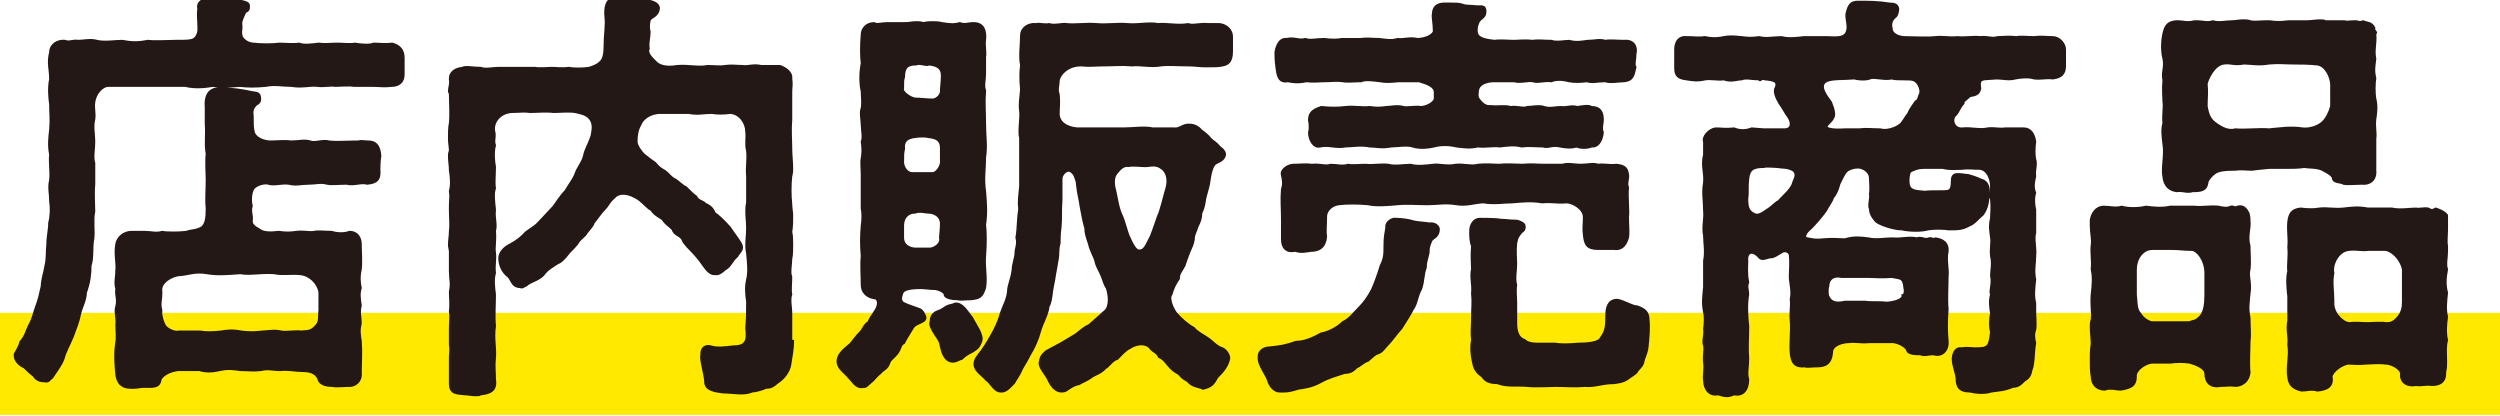
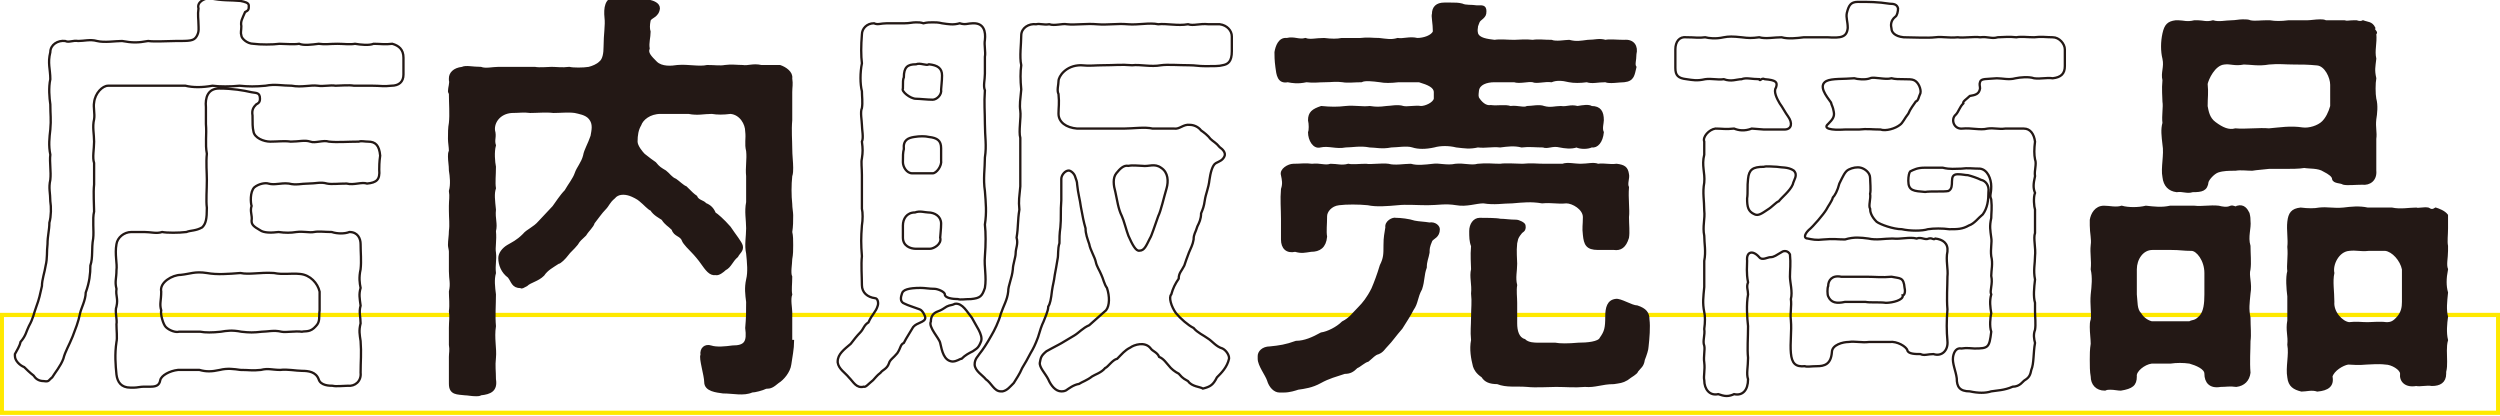
<svg xmlns="http://www.w3.org/2000/svg" xmlns:xlink="http://www.w3.org/1999/xlink" version="1.1" id="レイヤー_1" x="0px" y="0px" width="268.3px" height="44.6px" viewBox="0 0 268.3 44.6" style="enable-background:new 0 0 268.3 44.6;" xml:space="preserve">
  <style type="text/css">
	.st0{fill:#FFE900;}
	.st1{clip-path:url(#SVGID_2_);fill:none;stroke:#FFE900;stroke-width:0.453;stroke-miterlimit:10;}
	.st2{clip-path:url(#SVGID_2_);fill:#231815;}
	.st3{clip-path:url(#SVGID_2_);fill:none;stroke:#231815;stroke-width:0.25;stroke-miterlimit:10;}
</style>
-   <rect x="0.2" y="33.8" class="st0" width="267.8" height="10.5" />
  <g>
    <defs>
      <rect id="SVGID_1_" y="0" width="268.3" height="44.6" />
    </defs>
    <clipPath id="SVGID_2_">
      <use xlink:href="#SVGID_1_" style="overflow:visible;" />
    </clipPath>
    <rect x="0.2" y="33.8" class="st1" width="267.9" height="10.5" />
-     <path class="st2" d="M4.7,40.9c-0.6,0-0.9-0.3-1.1-0.6c-0.4-0.3-0.8-0.7-1-0.9c-0.5-0.2-1-0.7-1-1.2v-0.2c0.2-0.4,0.5-0.8,0.6-1.3   C2.8,36,2.8,35.6,3.1,35c0.5-0.9,0.5-1.3,0.8-2.1c0.3-0.8,0.4-1.3,0.6-2.2c0-0.7,0.3-1.5,0.4-2.2C5.1,27.7,5,27,5.1,26.2   c0-0.9,0.2-1.5,0.2-2.3c0.2-0.7,0.2-1.7,0.1-2.3c0-0.9-0.2-1.4,0-2.3c0.1-0.9-0.1-1.9,0-2.7c-0.2-1-0.1-1.8,0-2.7   c0.1-1.1,0-1.6,0-2.7c-0.1-0.7-0.2-1.8,0-2.7c0-1.1-0.3-1.7,0-2.9c0-0.8,0.8-1.3,1.6-1.2c0.4,0.2,0.8-0.1,1.4,0c0.6,0,1.3-0.2,2,0   c0.8,0.2,2,0,2.7,0c1.1,0.2,1.7,0.2,2.8,0c0.7,0.1,2.1,0,2.9,0c1.6,0,2,0,2.3-0.5c0.3-0.5,0.2-0.9,0.2-1.3c0-0.5-0.1-1,0-1.7   c-0.2-0.7,0.7-1.1,1.2-1.1c1.3,0.3,2.3,0.2,3.3,0.3c0.5,0.1,0.9,0.2,0.9,0.5c0,0.4,0,0.5-0.4,0.7C26,2,25.8,2.3,25.9,2.8   c0,0.5-0.1,0.7,0,1c0,0.3,0.6,0.9,1.3,0.9c0.7,0.1,2.1,0.1,2.8,0c0.6,0,1.5,0.1,2.1,0c0.5,0.2,1.3,0.1,2.1,0c0.7,0.1,1.2,0,2,0   c0.6,0,1.4,0.1,1.9,0c0.6,0.1,1.5,0.2,2,0c0.6,0,1.3,0.1,2,0c0.7,0.2,1.2,0.6,1.2,1.5v1.8c0,0.8-0.5,1.2-1.3,1.2   c-0.8,0.1-1.2,0-2,0c-0.8,0-1.5,0-2,0c-0.6-0.1-1.5,0-2,0c-0.5-0.1-1.3,0.1-1.9,0c-0.8-0.1-1.7,0.2-2.8,0c-1,0-1.8-0.2-2.8,0   c-1.1,0.1-1.8,0.1-2.8,0c-0.9,0.1-2.2,0.1-2.9,0c-1.1,0.2-2.1,0.2-2.9,0c-1,0-1.9,0-2.9,0c-1.3,0-1.8,0-2.8,0c-1,0-1.8,0-2.6,0   c-0.6,0-1.4,0.8-1.5,1.8c-0.1,0.5,0.1,1.2,0,1.8c-0.2,0.8,0,1.6,0,2.4c0,0.8-0.2,1.7,0,2.3c0,0.7,0,1.6,0,2.3c-0.1,0.9,0,2.2,0,2.9   c-0.2,0.8,0,2.1-0.1,2.9c-0.2,1.1,0,2-0.3,2.9c0,0.9-0.1,1.8-0.5,2.9c0,0.8-0.5,1.7-0.6,2.2c-0.2,1-0.5,1.7-0.8,2.5   c-0.4,1-0.8,1.6-1,2.4c-0.3,0.8-0.9,1.5-1.2,2C5.2,40.8,5.3,41,4.7,40.9 M40.7,18.2c0.1,1.1-0.3,1.4-1.3,1.5   c-0.6-0.2-1.4,0.2-2.2,0c-0.9,0-1.6,0.1-2.1,0c-0.7-0.2-1.2,0-2,0c-0.8,0-1.3,0.2-2.1,0c-0.9-0.1-1.5,0.2-2.2,0   c-0.3-0.1-1,0-1.5,0.4c-0.5,0.5-0.4,1.7-0.3,2c-0.2,0.6,0.1,1,0,1.6c0,0.4,0.2,0.6,0.9,1c0.4,0.3,1.2,0.3,2,0.2   c0.7,0.1,1.3,0.1,1.9,0c0.8-0.1,1.4,0.1,1.9,0c0.5-0.1,1.2,0,1.9,0c0.6,0.2,1.4,0.2,1.9,0c0.9,0,1.2,0.7,1.2,1.3   c0,0.9,0.1,1.8,0,2.7c-0.2,0.9-0.1,1.5,0,2c-0.2,0.7-0.1,1.1,0,1.9c-0.2,0.7,0,1.2,0,1.9c-0.2,0.8-0.1,1.2,0,1.9   c0.1,1.3,0,2.2,0,3.4c0.1,0.9-0.6,1.5-1.4,1.4c-0.4,0-1.3,0.1-1.6,0c-0.3,0-1.3,0-1.5-0.7c-0.3-0.8-1.1-0.9-1.8-0.9   c-0.6,0-1.6-0.2-2.3-0.1c-0.9,0-1.3-0.2-2.1,0c-0.9,0.1-1.3,0-2.2,0c-0.7-0.1-1.4-0.2-2.2,0c-0.9,0.2-1.5,0.2-2.2,0   c-0.7,0-1.7,0-2.3,0c-0.9,0.1-1.8,0.6-1.9,1.1c-0.1,0.6-0.5,0.7-1.1,0.7h-0.5c0,0-0.1,0-0.2,0c-0.3,0-0.7,0.1-1,0.1   c-0.1,0-0.3,0-0.4,0c-1,0-1.4-0.6-1.5-1.4c-0.1-1-0.2-2.2,0-3.5c0.1-0.4,0-1.3,0-1.9c0.1-0.5-0.2-1.4,0-1.9c0.2-0.9-0.1-1.1,0-1.9   c-0.2-0.8,0-1.1,0-2c0.1-0.7-0.2-1.7,0-2.8c0.1-0.7,0.8-1.3,1.6-1.3c0.6,0,0.9,0,1.4,0c0.7,0,1.3,0.2,1.9,0c0.5,0.1,1.8,0.1,2.6,0   c0.5-0.2,1-0.1,1.7-0.5c0.4-0.4,0.5-0.9,0.5-2.1c-0.1-0.8,0-1.9,0-3c0-0.8-0.1-1.8,0-2.8c-0.2-1.1,0-2-0.1-3.2l0-1.8   c-0.1-1,0.2-2,1.4-2C25,9.5,26.1,9.7,27,9.9c0.5,0.1,0.9,0,0.9,0.7c0,0.4-0.2,0.5-0.4,0.6c-0.3,0.3-0.5,0.6-0.4,1.2   c0,0.8,0,1.3,0.1,1.7c0.1,0.7,1.1,1.1,1.8,1.1c0.8,0,1.5-0.1,2.2,0c0.9,0,1.5-0.2,2.1,0c0.5,0.2,1.4-0.2,2,0c0.9,0.1,2,0,3.2,0   c0.3-0.1,0.6,0,1,0c0.8,0,1.2,0.4,1.3,1.5C40.7,17.4,40.7,17.9,40.7,18.2 M25.8,29.3c-1.3,0.1-2.5,0.2-3.6,0   c-1.3-0.2-1.8,0.1-2.8,0.2c-0.9,0-2.3,0.8-2.1,1.8c0,1-0.2,1.3,0,2c-0.1,0.4,0.2,1.5,0.5,1.8c0.4,0.4,1.1,0.6,1.4,0.5   c0.7,0,1.4,0,2.3,0c0.5,0.1,1.3,0.1,2.2,0c0.6-0.1,1.2-0.2,2.2,0c0.9,0.1,1.3,0.1,2.2,0c0.6,0,1.3-0.2,2.1,0c0.5,0.1,1.5-0.1,2.2,0   c0.4-0.1,0.9,0.1,1.5-0.6c0.5-0.5,0.3-1,0.4-1.7c0-0.9,0-1.4,0-2c-0.2-0.9-1-1.8-2.1-1.9c-1-0.1-1.8,0.1-2.8-0.1   C27.9,29.2,26.8,29.5,25.8,29.3" />
    <path class="st3" d="M4.7,40.9c-0.6,0-0.9-0.3-1.1-0.6c-0.4-0.3-0.8-0.7-1-0.9c-0.5-0.2-1-0.7-1-1.2v-0.2c0.2-0.4,0.5-0.8,0.6-1.3   C2.8,36,2.8,35.6,3.1,35c0.5-0.9,0.5-1.3,0.8-2.1c0.3-0.8,0.4-1.3,0.6-2.2c0-0.7,0.3-1.5,0.4-2.2C5.1,27.7,5,27,5.1,26.2   c0-0.9,0.2-1.5,0.2-2.3c0.2-0.7,0.2-1.7,0.1-2.3c0-0.9-0.2-1.4,0-2.3c0.1-0.9-0.1-1.9,0-2.7c-0.2-1-0.1-1.8,0-2.7   c0.1-1.1,0-1.6,0-2.7c-0.1-0.7-0.2-1.8,0-2.7c0-1.1-0.3-1.7,0-2.9c0-0.8,0.8-1.3,1.6-1.2c0.4,0.2,0.8-0.1,1.4,0c0.6,0,1.3-0.2,2,0   c0.8,0.2,2,0,2.7,0c1.1,0.2,1.7,0.2,2.8,0c0.7,0.1,2.1,0,2.9,0c1.6,0,2,0,2.3-0.5c0.3-0.5,0.2-0.9,0.2-1.3c0-0.5-0.1-1,0-1.7   c-0.2-0.7,0.7-1.1,1.2-1.1c1.3,0.3,2.3,0.2,3.3,0.3c0.5,0.1,0.9,0.2,0.9,0.5c0,0.4,0,0.5-0.4,0.7C26,2,25.8,2.3,25.9,2.8   c0,0.5-0.1,0.7,0,1c0,0.3,0.6,0.9,1.3,0.9c0.7,0.1,2.1,0.1,2.8,0c0.6,0,1.5,0.1,2.1,0c0.5,0.2,1.3,0.1,2.1,0c0.7,0.1,1.2,0,2,0   c0.6,0,1.4,0.1,1.9,0c0.6,0.1,1.5,0.2,2,0c0.6,0,1.3,0.1,2,0c0.7,0.2,1.2,0.6,1.2,1.5v1.8c0,0.8-0.5,1.2-1.3,1.2   c-0.8,0.1-1.2,0-2,0c-0.8,0-1.5,0-2,0c-0.6-0.1-1.5,0-2,0c-0.5-0.1-1.3,0.1-1.9,0c-0.8-0.1-1.7,0.2-2.8,0c-1,0-1.8-0.2-2.8,0   c-1.1,0.1-1.8,0.1-2.8,0c-0.9,0.1-2.2,0.1-2.9,0c-1.1,0.2-2.1,0.2-2.9,0c-1,0-1.9,0-2.9,0c-1.3,0-1.8,0-2.8,0c-1,0-1.8,0-2.6,0   c-0.6,0-1.4,0.8-1.5,1.8c-0.1,0.5,0.1,1.2,0,1.8c-0.2,0.8,0,1.6,0,2.4c0,0.8-0.2,1.7,0,2.3c0,0.7,0,1.6,0,2.3c-0.1,0.9,0,2.2,0,2.9   c-0.2,0.8,0,2.1-0.1,2.9c-0.2,1.1,0,2-0.3,2.9c0,0.9-0.1,1.8-0.5,2.9c0,0.8-0.5,1.7-0.6,2.2c-0.2,1-0.5,1.7-0.8,2.5   c-0.4,1-0.8,1.6-1,2.4c-0.3,0.8-0.9,1.5-1.2,2C5.2,40.8,5.3,41,4.7,40.9z M40.7,18.2c0.1,1.1-0.3,1.4-1.3,1.5   c-0.6-0.2-1.4,0.2-2.2,0c-0.9,0-1.6,0.1-2.1,0c-0.7-0.2-1.2,0-2,0c-0.8,0-1.3,0.2-2.1,0c-0.9-0.1-1.5,0.2-2.2,0   c-0.3-0.1-1,0-1.5,0.4c-0.5,0.5-0.4,1.7-0.3,2c-0.2,0.6,0.1,1,0,1.6c0,0.4,0.2,0.6,0.9,1c0.4,0.3,1.2,0.3,2,0.2   c0.7,0.1,1.3,0.1,1.9,0c0.8-0.1,1.4,0.1,1.9,0c0.5-0.1,1.2,0,1.9,0c0.6,0.2,1.4,0.2,1.9,0c0.9,0,1.2,0.7,1.2,1.3   c0,0.9,0.1,1.8,0,2.7c-0.2,0.9-0.1,1.5,0,2c-0.2,0.7-0.1,1.1,0,1.9c-0.2,0.7,0,1.2,0,1.9c-0.2,0.8-0.1,1.2,0,1.9   c0.1,1.3,0,2.2,0,3.4c0.1,0.9-0.6,1.5-1.4,1.4c-0.4,0-1.3,0.1-1.6,0c-0.3,0-1.3,0-1.5-0.7c-0.3-0.8-1.1-0.9-1.8-0.9   c-0.6,0-1.6-0.2-2.3-0.1c-0.9,0-1.3-0.2-2.1,0c-0.9,0.1-1.3,0-2.2,0c-0.7-0.1-1.4-0.2-2.2,0c-0.9,0.2-1.5,0.2-2.2,0   c-0.7,0-1.7,0-2.3,0c-0.9,0.1-1.8,0.6-1.9,1.1c-0.1,0.6-0.5,0.7-1.1,0.7h-0.5c0,0-0.1,0-0.2,0c-0.3,0-0.7,0.1-1,0.1   c-0.1,0-0.3,0-0.4,0c-1,0-1.4-0.6-1.5-1.4c-0.1-1-0.2-2.2,0-3.5c0.1-0.4,0-1.3,0-1.9c0.1-0.5-0.2-1.4,0-1.9c0.2-0.9-0.1-1.1,0-1.9   c-0.2-0.8,0-1.1,0-2c0.1-0.7-0.2-1.7,0-2.8c0.1-0.7,0.8-1.3,1.6-1.3c0.6,0,0.9,0,1.4,0c0.7,0,1.3,0.2,1.9,0c0.5,0.1,1.8,0.1,2.6,0   c0.5-0.2,1-0.1,1.7-0.5c0.4-0.4,0.5-0.9,0.5-2.1c-0.1-0.8,0-1.9,0-3c0-0.8-0.1-1.8,0-2.8c-0.2-1.1,0-2-0.1-3.2l0-1.8   c-0.1-1,0.2-2,1.4-2C25,9.5,26.1,9.7,27,9.9c0.5,0.1,0.9,0,0.9,0.7c0,0.4-0.2,0.5-0.4,0.6c-0.3,0.3-0.5,0.6-0.4,1.2   c0,0.8,0,1.3,0.1,1.7c0.1,0.7,1.1,1.1,1.8,1.1c0.8,0,1.5-0.1,2.2,0c0.9,0,1.5-0.2,2.1,0c0.5,0.2,1.4-0.2,2,0c0.9,0.1,2,0,3.2,0   c0.3-0.1,0.6,0,1,0c0.8,0,1.2,0.4,1.3,1.5C40.7,17.4,40.7,17.9,40.7,18.2z M25.8,29.3c-1.3,0.1-2.5,0.2-3.6,0   c-1.3-0.2-1.8,0.1-2.8,0.2c-0.9,0-2.3,0.8-2.1,1.8c0,1-0.2,1.3,0,2c-0.1,0.4,0.2,1.5,0.5,1.8c0.4,0.4,1.1,0.6,1.4,0.5   c0.7,0,1.4,0,2.3,0c0.5,0.1,1.3,0.1,2.2,0c0.6-0.1,1.2-0.2,2.2,0c0.9,0.1,1.3,0.1,2.2,0c0.6,0,1.3-0.2,2.1,0c0.5,0.1,1.5-0.1,2.2,0   c0.4-0.1,0.9,0.1,1.5-0.6c0.5-0.5,0.3-1,0.4-1.7c0-0.9,0-1.4,0-2c-0.2-0.9-1-1.8-2.1-1.9c-1-0.1-1.8,0.1-2.8-0.1   C27.9,29.2,26.8,29.5,25.8,29.3z" />
    <path class="st2" d="M85.1,36.6c0,0.8-0.2,1.8-0.3,2.5c-0.1,0.8-0.8,1.6-1.3,1.9c-0.6,0.5-0.8,0.6-1.3,0.6C81.8,41.8,81,42,80.7,42   c-0.9,0.4-2,0.1-3.1,0.1c-0.7-0.1-1.9-0.2-1.9-1.1c0-0.7-0.6-2.6-0.4-2.9c-0.1-0.7,0.4-1.1,1-0.9c0.6,0.2,1.6,0.1,2.3,0   c1.4,0,1.7-0.5,1.5-2c0.1-1.1,0.1-1.7,0.1-2.8c-0.1-0.8-0.2-1.5,0-2.4c0.2-0.8,0.1-1.8,0-2.8c-0.2-0.9,0-1.8,0-2.7   c0-0.9-0.2-1.8,0-2.8c0-1,0-1.8,0-2.8c-0.1-0.9,0.1-1.8,0-2.7c-0.2-0.8,0-1.3-0.1-2.1c0-0.8-0.6-1.9-1.7-2c-0.8,0.1-1.4,0.1-2,0   c-0.9,0-1.5,0.2-2.5,0c-0.8,0-2.2,0-3,0c-1.2,0-2,0.7-2.2,1.3c-0.3,0.5-0.4,1.1-0.4,1.8c0,0.5,0.6,1.2,0.8,1.4   c0.5,0.4,0.9,0.7,1.2,0.9c0.4,0.5,0.6,0.6,1.1,0.9c0.4,0.3,0.6,0.7,1.1,0.9c0.3,0.2,0.8,0.7,1.1,0.8c0.6,0.6,0.8,0.8,1.1,1   c0.2,0.5,0.8,0.5,1,0.8c0.5,0.2,0.8,0.5,1,1c0.2,0.1,0.9,0.7,1.6,1.5c0.6,0.9,1.2,1.6,1.3,2c0.1,0.5-0.3,0.7-0.5,1.1   c-0.6,0.5-0.7,1.1-1.3,1.4c-0.2,0.2-0.7,0.6-1,0.5c-0.6,0.1-1-0.5-1.5-1.2c-0.2-0.3-0.7-0.9-1-1.2c-0.2-0.2-0.9-0.9-1-1.2   c-0.2-0.6-0.9-0.5-1.1-1.2c-0.5-0.5-0.7-0.5-1.1-1.1c-0.3-0.2-0.9-0.5-1.2-1c-0.3-0.1-0.7-0.6-1.2-1c-0.2-0.2-0.8-0.5-1.1-0.6   c-0.6-0.2-1.3-0.2-1.7,0.3c-0.6,0.5-0.6,0.8-1,1.2c-0.4,0.4-0.8,1-1.2,1.5c-0.1,0.4-0.6,0.8-0.9,1.3c-0.5,0.5-0.6,0.5-0.9,1   c-0.4,0.5-0.8,0.8-1,1.1c-0.3,0.4-0.8,0.9-1,0.9c-0.6,0.4-1.2,0.7-1.6,1.3c-0.6,0.6-1.4,0.7-1.8,1.1c-0.4,0.2-0.5,0.3-0.6,0.2   c-0.9,0-0.9-0.6-1.3-1.1c-0.7-0.5-1-1.3-1-2c0-0.5,0.4-1,0.9-1.3c0.5-0.3,1-0.5,1.7-1.2c0.4-0.5,1.1-0.7,1.7-1.4   c0.4-0.4,1.1-1.2,1.5-1.6c0.3-0.4,0.8-1.2,1.3-1.7c0.4-0.7,0.9-1.3,1.1-1.9c0.2-0.6,0.7-1.1,0.9-1.9c0.1-0.6,0.5-1.2,0.8-2.1   c0.1-0.6,0.3-1.3-0.2-1.9c-0.4-0.5-1.2-0.6-1.6-0.7c-0.7-0.1-1.6,0-2.3,0c-0.8-0.1-1.8,0-2.5,0c-0.7-0.1-1.2,0-2,0   c-1.3,0.1-2,1.1-1.9,2c0.2,0.7-0.1,1,0.1,1.6c-0.2,0.7-0.1,1.8,0,2.3c0,0.9-0.1,1.7,0,2.3c-0.2,0.6-0.1,1.3,0,2.3   c-0.1,1,0.2,1.5,0,2.3c0.1,1-0.1,1.8,0,2.3c0.1,0.8-0.1,1.3,0,2.2c-0.2,0.7-0.1,1.5,0,2.3c0,1.1-0.1,2.3,0,3.4   c-0.2,1.3,0.1,2.4,0,3.4c-0.1,0.9,0,1.4,0,2.3c0.2,1.2-0.5,1.5-1.5,1.6c-0.1,0.1-0.4,0.1-0.5,0.1c-0.5,0-0.9-0.1-1.2-0.1   c-0.8-0.1-1.6,0-1.6-1.1V41c0-0.6,0-1,0-1.5v-0.6c0-0.2,0-0.3,0-0.5v-0.1c0-0.4,0.1-0.7,0-1.3c0-0.7,0-1.3,0-1.8   c0-0.7,0.1-1.2,0-1.8c0.1-0.7,0-1.5,0-2.1c0.2-0.9,0-1.3,0-2.2c0-0.8,0-1.3,0-2.1c0-0.2-0.1-0.5-0.1-0.7c0-0.5,0.1-1,0.1-1.5   c0.1-0.7,0-1.4,0-2.2c0-0.2,0-0.4,0-0.5c0-0.6,0.1-1,0-1.6c0.2-0.7,0.1-1.6,0-2.2c0-0.6-0.1-1-0.1-1.5c0-0.2,0-0.4,0.1-0.6   c0-0.4-0.1-0.9-0.1-1.3c0-0.6,0-1.2,0.1-1.7c0.1-0.9,0-2.2,0-3.1c0-0.1-0.1-0.2-0.1-0.3c0-0.4,0.2-0.9,0.1-1.2c0-0.1,0-0.1,0-0.2   c0-0.5,0.4-1,1.3-1.1c0.4-0.2,1.1,0,2,0c0.5,0.2,1.3,0,1.9,0c0.6,0,1.3,0,1.9,0c0.6,0,1.2,0,2,0c0.5,0.1,1.4,0,1.8,0   c0.5,0,1.1,0.1,1.9,0c0.4,0.1,1.5,0.1,2.1,0c0.4-0.1,0.9-0.3,1.2-0.6c0.4-0.3,0.5-1,0.5-1.7c0-1.3,0.2-2.3,0.1-3.1   c-0.1-1,0-2.1,1.1-2.1h0.2c0.7,0.1,1,0,1.8,0.1c0.6,0.1,0.9,0,1.6,0.2c0.4,0.1,1,0.3,1,0.8c-0.1,0.9-0.9,0.9-1,1.3   c-0.1,0.5-0.1,0.9,0,1.2c0,0.6-0.2,1.2-0.1,1.8c-0.2,0.5,0.2,0.9,0.8,1.5c0.6,0.6,1.7,0.5,2.3,0.4c1.2-0.1,2.3,0.2,3.2,0   c0.8,0,1.4,0.1,1.9,0c0.7-0.1,1.3,0,1.9,0c0.6,0.1,1.1-0.2,2,0c0.7,0,1.1,0,2,0c0.6,0.2,1.3,0.7,1.2,1.3c0.1,0.7,0,0.9,0,1.5   c0,0.3,0,0.6,0,0.9c0,0.6,0,1.3,0,2.1c-0.1,1.1,0,2.2,0,3c0,0.8,0.1,1.5,0.1,2.1c0,0.3,0,0.6-0.1,0.9c-0.1,0.9-0.1,2.1,0,3   c0,0.4,0.1,0.9,0.1,1.2c0,0.6,0,1.2-0.1,1.8c0.1,0.4,0.1,0.9,0.1,1.4c0,0.5,0,1-0.1,1.5c0,0.5-0.2,1.5,0,1.9c0,0.8-0.1,1.4,0,1.9   c-0.2,0.5,0,1.5,0,1.9c0,0.2,0,0.4,0,0.6v0.5c0,0.4,0,0.7,0,1.1V36.6z" />
    <path class="st3" d="M85.1,36.6c0,0.8-0.2,1.8-0.3,2.5c-0.1,0.8-0.8,1.6-1.3,1.9c-0.6,0.5-0.8,0.6-1.3,0.6C81.8,41.8,81,42,80.7,42   c-0.9,0.4-2,0.1-3.1,0.1c-0.7-0.1-1.9-0.2-1.9-1.1c0-0.7-0.6-2.6-0.4-2.9c-0.1-0.7,0.4-1.1,1-0.9c0.6,0.2,1.6,0.1,2.3,0   c1.4,0,1.7-0.5,1.5-2c0.1-1.1,0.1-1.7,0.1-2.8c-0.1-0.8-0.2-1.5,0-2.4c0.2-0.8,0.1-1.8,0-2.8c-0.2-0.9,0-1.8,0-2.7   c0-0.9-0.2-1.8,0-2.8c0-1,0-1.8,0-2.8c-0.1-0.9,0.1-1.8,0-2.7c-0.2-0.8,0-1.3-0.1-2.1c0-0.8-0.6-1.9-1.7-2c-0.8,0.1-1.4,0.1-2,0   c-0.9,0-1.5,0.2-2.5,0c-0.8,0-2.2,0-3,0c-1.2,0-2,0.7-2.2,1.3c-0.3,0.5-0.4,1.1-0.4,1.8c0,0.5,0.6,1.2,0.8,1.4   c0.5,0.4,0.9,0.7,1.2,0.9c0.4,0.5,0.6,0.6,1.1,0.9c0.4,0.3,0.6,0.7,1.1,0.9c0.3,0.2,0.8,0.7,1.1,0.8c0.6,0.6,0.8,0.8,1.1,1   c0.2,0.5,0.8,0.5,1,0.8c0.5,0.2,0.8,0.5,1,1c0.2,0.1,0.9,0.7,1.6,1.5c0.6,0.9,1.2,1.6,1.3,2c0.1,0.5-0.3,0.7-0.5,1.1   c-0.6,0.5-0.7,1.1-1.3,1.4c-0.2,0.2-0.7,0.6-1,0.5c-0.6,0.1-1-0.5-1.5-1.2c-0.2-0.3-0.7-0.9-1-1.2c-0.2-0.2-0.9-0.9-1-1.2   c-0.2-0.6-0.9-0.5-1.1-1.2c-0.5-0.5-0.7-0.5-1.1-1.1c-0.3-0.2-0.9-0.5-1.2-1c-0.3-0.1-0.7-0.6-1.2-1c-0.2-0.2-0.8-0.5-1.1-0.6   c-0.6-0.2-1.3-0.2-1.7,0.3c-0.6,0.5-0.6,0.8-1,1.2c-0.4,0.4-0.8,1-1.2,1.5c-0.1,0.4-0.6,0.8-0.9,1.3c-0.5,0.5-0.6,0.5-0.9,1   c-0.4,0.5-0.8,0.8-1,1.1c-0.3,0.4-0.8,0.9-1,0.9c-0.6,0.4-1.2,0.7-1.6,1.3c-0.6,0.6-1.4,0.7-1.8,1.1c-0.4,0.2-0.5,0.3-0.6,0.2   c-0.9,0-0.9-0.6-1.3-1.1c-0.7-0.5-1-1.3-1-2c0-0.5,0.4-1,0.9-1.3c0.5-0.3,1-0.5,1.7-1.2c0.4-0.5,1.1-0.7,1.7-1.4   c0.4-0.4,1.1-1.2,1.5-1.6c0.3-0.4,0.8-1.2,1.3-1.7c0.4-0.7,0.9-1.3,1.1-1.9c0.2-0.6,0.7-1.1,0.9-1.9c0.1-0.6,0.5-1.2,0.8-2.1   c0.1-0.6,0.3-1.3-0.2-1.9c-0.4-0.5-1.2-0.6-1.6-0.7c-0.7-0.1-1.6,0-2.3,0c-0.8-0.1-1.8,0-2.5,0c-0.7-0.1-1.2,0-2,0   c-1.3,0.1-2,1.1-1.9,2c0.2,0.7-0.1,1,0.1,1.6c-0.2,0.7-0.1,1.8,0,2.3c0,0.9-0.1,1.7,0,2.3c-0.2,0.6-0.1,1.3,0,2.3   c-0.1,1,0.2,1.5,0,2.3c0.1,1-0.1,1.8,0,2.3c0.1,0.8-0.1,1.3,0,2.2c-0.2,0.7-0.1,1.5,0,2.3c0,1.1-0.1,2.3,0,3.4   c-0.2,1.3,0.1,2.4,0,3.4c-0.1,0.9,0,1.4,0,2.3c0.2,1.2-0.5,1.5-1.5,1.6c-0.1,0.1-0.4,0.1-0.5,0.1c-0.5,0-0.9-0.1-1.2-0.1   c-0.8-0.1-1.6,0-1.6-1.1V41c0-0.6,0-1,0-1.5v-0.6c0-0.2,0-0.3,0-0.5v-0.1c0-0.4,0.1-0.7,0-1.3c0-0.7,0-1.3,0-1.8   c0-0.7,0.1-1.2,0-1.8c0.1-0.7,0-1.5,0-2.1c0.2-0.9,0-1.3,0-2.2c0-0.8,0-1.3,0-2.1c0-0.2-0.1-0.5-0.1-0.7c0-0.5,0.1-1,0.1-1.5   c0.1-0.7,0-1.4,0-2.2c0-0.2,0-0.4,0-0.5c0-0.6,0.1-1,0-1.6c0.2-0.7,0.1-1.6,0-2.2c0-0.6-0.1-1-0.1-1.5c0-0.2,0-0.4,0.1-0.6   c0-0.4-0.1-0.9-0.1-1.3c0-0.6,0-1.2,0.1-1.7c0.1-0.9,0-2.2,0-3.1c0-0.1-0.1-0.2-0.1-0.3c0-0.4,0.2-0.9,0.1-1.2c0-0.1,0-0.1,0-0.2   c0-0.5,0.4-1,1.3-1.1c0.4-0.2,1.1,0,2,0c0.5,0.2,1.3,0,1.9,0c0.6,0,1.3,0,1.9,0c0.6,0,1.2,0,2,0c0.5,0.1,1.4,0,1.8,0   c0.5,0,1.1,0.1,1.9,0c0.4,0.1,1.5,0.1,2.1,0c0.4-0.1,0.9-0.3,1.2-0.6c0.4-0.3,0.5-1,0.5-1.7c0-1.3,0.2-2.3,0.1-3.1   c-0.1-1,0-2.1,1.1-2.1h0.2c0.7,0.1,1,0,1.8,0.1c0.6,0.1,0.9,0,1.6,0.2c0.4,0.1,1,0.3,1,0.8c-0.1,0.9-0.9,0.9-1,1.3   c-0.1,0.5-0.1,0.9,0,1.2c0,0.6-0.2,1.2-0.1,1.8c-0.2,0.5,0.2,0.9,0.8,1.5c0.6,0.6,1.7,0.5,2.3,0.4c1.2-0.1,2.3,0.2,3.2,0   c0.8,0,1.4,0.1,1.9,0c0.7-0.1,1.3,0,1.9,0c0.6,0.1,1.1-0.2,2,0c0.7,0,1.1,0,2,0c0.6,0.2,1.3,0.7,1.2,1.3c0.1,0.7,0,0.9,0,1.5   c0,0.3,0,0.6,0,0.9c0,0.6,0,1.3,0,2.1c-0.1,1.1,0,2.2,0,3c0,0.8,0.1,1.5,0.1,2.1c0,0.3,0,0.6-0.1,0.9c-0.1,0.9-0.1,2.1,0,3   c0,0.4,0.1,0.9,0.1,1.2c0,0.6,0,1.2-0.1,1.8c0.1,0.4,0.1,0.9,0.1,1.4c0,0.5,0,1-0.1,1.5c0,0.5-0.2,1.5,0,1.9c0,0.8-0.1,1.4,0,1.9   c-0.2,0.5,0,1.5,0,1.9c0,0.2,0,0.4,0,0.6v0.5c0,0.4,0,0.7,0,1.1V36.6z" />
-     <path class="st2" d="M96.8,31.5c-0.1,0.3-0.3,0.9,0.3,1.1c0.4,0.2,0.8,0.3,1.6,0.6c0.3,0.1,0.6,0.7,0.6,0.9c0,0.5-0.9,0.5-1.3,1   c-0.4,0.7-0.7,1.1-1,1.7c-0.4,0.2-0.3,0.5-0.7,1.1c-0.4,0.5-0.8,0.7-0.9,1.1c-0.2,0.6-0.7,0.7-0.9,1c-0.4,0.3-0.6,0.6-0.8,0.8   c-0.5,0.4-0.8,0.8-1,0.7c-0.8,0.2-1.1-0.5-1.6-1c-0.4-0.5-1.1-0.9-1.2-1.6v-0.1c0-0.8,0.7-1.3,1.4-1.9c0.3-0.4,0.7-0.9,1-1.2   c0.4-0.4,0.4-0.8,0.9-1.1c0.4-0.9,0.8-1.1,1-1.8c0.1-0.3,0-0.8-0.3-0.8c-0.8-0.1-1.4-0.6-1.4-1.4c0-0.9-0.1-2.2,0-3.1   c-0.1-1.3-0.1-2,0-3.3c0.1-0.6,0.1-1.4,0-1.8c0-0.7,0-0.9,0-1.8v-1.8c0-0.8-0.1-1.4,0-1.8c0.1-0.7,0.1-1,0-1.8c0.2-0.4,0-1.3,0-1.8   c0-0.4-0.2-1.4,0-1.8c0.1-0.6,0-1.3,0-1.8c-0.2-0.8-0.2-2,0-3c-0.1-0.8-0.1-1.9,0-3.1c0-0.6,0.5-1.2,1.3-1.2c0.4,0.2,0.7,0,1.4,0   c0.5,0,1.3,0,1.9,0c0.5,0,0.8-0.1,1.2-0.1c0.3,0,0.5,0,0.8,0.1c0.4-0.1,0.7-0.1,1-0.1c0.3,0,0.6,0,1,0.1c0.7,0.1,1.2,0.2,1.9,0   c0.6,0.2,0.9,0,1.4,0h0.1c1.1,0,1.3,0.9,1.2,1.8c-0.1,0.5,0.1,1.3,0,1.8c0,0.7,0,1.1,0,1.8c0,0.7-0.2,1.3,0,1.8   c-0.1,1.4,0,2.3,0,3.6c0,1.4,0.2,2.3,0,3.6c0,1.2-0.2,2.3,0,3.6c0.1,1.3,0.2,2.3,0,3.6c0.1,0.9,0.1,2.1,0,3.4   c-0.1,1.2,0.2,2.2,0,3.4c-0.3,0.9-0.5,1.1-1.5,1.2c-0.7,0-1.1,0.1-1.4,0c-0.5,0-1.4-0.1-1.4-0.5c0-0.3-0.8-0.6-1.1-0.6   c-0.6,0-1-0.1-1.5-0.1C97.5,30.9,96.9,31.1,96.8,31.5 M96.9,9.5c-0.2,0.3,0.8,1.1,1.4,1.1c0.4,0,1.2,0.1,1.8,0.1   c0.4,0,1-0.5,0.9-1.1c0-0.2,0.1-0.9,0.1-1.5c0-0.8-0.5-1.1-1.4-1.2c-0.3,0.2-0.9-0.2-1.4,0c-0.9,0-1.3,0.3-1.3,1.4   C96.9,8.5,96.9,8.8,96.9,9.5 M96.9,17.4c0,0.5,0.4,1.2,1,1.2c0.4,0,1.6,0,2.2,0c0.4,0,1-0.8,0.9-1.4c0-0.2,0-0.7,0-1.3   c0-0.8-0.4-1.1-1.3-1.2c-0.4-0.1-1-0.1-1.6,0c-0.6,0.1-1.2,0.3-1.1,1.3C96.9,16.4,96.9,16.7,96.9,17.4 M96.9,25.5   c0,0.9,0.8,1.2,1.4,1.2c0.4,0,0.9,0,1.5,0c0.4,0,1.3-0.5,1.1-1.2c0-0.2,0.1-0.9,0.1-1.5c0-0.8-0.7-1.2-1.4-1.2   c-0.3,0-0.9-0.2-1.4,0c-0.9,0-1.3,0.7-1.3,1.4C96.9,24.5,96.9,24.8,96.9,25.5 M104.4,37.7c-0.4,0.2-0.8,0.4-1.2,0.8   c-0.2,0-0.5,0.3-1,0.3c-0.9-0.1-1.1-1.1-1.3-2c-0.1-0.5-1.3-1.7-1-2.3c0-0.5,0.2-0.9,0.8-1.1c0.3-0.1,0.6-0.3,0.9-0.5   c0.4-0.2,0.5-0.1,0.9-0.3c0.8-0.1,1.3,0.9,1.8,1.5c0.4,0.8,1.2,1.8,1,2.5C105,37.4,104.8,37.4,104.4,37.7 M113.6,8.7   c0,0.4-0.2,1,0,1.4c0.1,1,0,1.4,0,2.1c0,0.9,0.8,1.5,2,1.6c0.7,0,1.4,0,2.3,0h2.7c0.9,0,2.3-0.2,3.1,0c0.9,0,1.4,0,2.3,0   c0.6,0.1,1-0.5,1.7-0.4c0.4,0,0.9,0.2,1.2,0.6c0.3,0.2,0.8,0.6,1,0.9c0.3,0.3,0.6,0.4,1,0.9c0.3,0.2,0.7,0.6,0.5,1   c-0.2,0.4-0.5,0.5-0.9,0.7c-0.4,0.2-0.6,1.1-0.7,1.8c-0.1,0.9-0.4,1.5-0.5,2.2c-0.1,0.7-0.2,0.9-0.4,1.4c0,0.6-0.2,1-0.4,1.4   c-0.2,0.7-0.4,0.8-0.4,1.4c-0.1,0.6-0.3,0.9-0.5,1.4c-0.2,0.5-0.4,1.1-0.5,1.4c-0.3,0.6-0.6,0.8-0.6,1.4c-0.4,0.6-0.6,1-0.8,1.7   c-0.3,0.3,0,1.3,0.5,2c0.5,0.6,1.3,1.3,1.9,1.6c0.4,0.5,1.1,0.8,1.5,1.1c0.5,0.3,0.9,0.9,1.6,1.1c0.4,0.2,0.7,0.7,0.7,1v0.1   c-0.2,0.9-0.8,1.5-1.3,2c-0.4,0.8-0.7,1-1.5,1.2c-0.3-0.2-1.2-0.2-1.6-0.8c-0.3-0.2-0.5-0.2-1-0.8c-0.4-0.2-0.8-0.5-1.1-0.9   c-0.2-0.2-0.5-0.7-1-0.9c-0.2-0.5-0.7-0.6-0.9-0.9c-0.6-0.8-1.8-0.4-2.2-0.1c-0.6,0.3-0.9,0.7-1.4,1.2c-0.5,0.1-1,0.9-1.3,1   c-0.4,0.5-1.1,0.7-1.4,0.9c-0.5,0.4-1.1,0.6-1.4,0.8c-0.6,0.1-1.1,0.5-1.4,0.7c-0.2,0.1-0.4,0.1-0.5,0.1c-0.6,0-1.1-0.6-1.4-1.3   c-0.3-0.6-1-1.3-0.9-1.8c0.1-0.5,0.1-0.7,0.7-1.2c0.2-0.1,0.7-0.4,1.3-0.7c0.4-0.2,1-0.6,1.7-1c0.5-0.3,0.9-0.8,1.6-1.1l1.8-1.6   c0.4-0.5,0.4-1.5,0.1-2.4c-0.3-0.4-0.4-1-0.6-1.4c-0.2-0.5-0.5-0.9-0.6-1.4c-0.1-0.5-0.6-1.3-0.7-1.9c-0.2-0.6-0.4-1.1-0.4-1.7   c-0.2-0.7-0.3-1.2-0.5-2.3c-0.1-0.8-0.3-1.4-0.4-2.4c0-0.3-0.1-0.5-0.2-0.8c-0.1-0.4-0.5-0.7-0.7-0.7c-0.4,0-0.8,0.5-0.8,0.9   c0,0.4,0,0.7,0,1c0,0.7,0,0.9,0,1.3c-0.1,1.2,0,1.9-0.1,2.9c-0.1,0.7-0.1,1.2-0.1,1.7c-0.2,0.6-0.1,1.3-0.2,1.7   c-0.1,0.6-0.2,1.2-0.3,1.7c-0.1,0.8-0.2,1-0.3,1.7c-0.1,0.9-0.2,1.4-0.4,1.7c0,0.5-0.4,1.3-0.5,1.6c-0.2,0.4-0.4,1-0.6,1.7   c-0.3,0.8-0.5,1.2-0.8,1.7c-0.2,0.4-0.7,1.3-0.9,1.6c-0.3,0.7-0.6,1.1-0.9,1.6c-0.4,0.4-0.7,0.8-1.2,0.9c-0.1,0-0.1,0-0.2,0   c-0.7,0-1-0.9-1.6-1.3c-0.3-0.4-1.2-0.9-1.2-1.6c0-0.6,0.4-0.9,0.5-1.1c0.4-0.5,0.8-1.1,1.3-2c0.3-0.5,0.8-1.5,1-2.3   c0.3-0.9,0.7-1.5,0.8-2.4c0-0.7,0.4-1.4,0.5-2.4c0-0.5,0.3-1.3,0.3-1.7c0-0.6,0.3-1,0.1-1.7c0.2-1.2,0.1-1.8,0.3-3   c-0.1-1,0-1.4,0.1-2.5c0-0.8,0-2.2,0-2.9c0-0.6,0-1.5,0-2.3c-0.2-0.7,0.1-2.2,0-2.9c-0.1-0.7,0-1.2,0.1-2.3c-0.1-1-0.1-1.9,0-2.6   c-0.2-0.9,0-2.3,0-3.2c0-0.8,0.8-1.3,1.6-1.2c0.4-0.1,0.8,0.1,1.4,0c0.6,0.2,1.4-0.1,1.9,0c0.9,0.1,2.1-0.1,3.2,0   c1.2,0.1,2.2-0.1,3.3,0c1.2,0.1,2.3-0.2,3.3,0c0.9-0.1,2.1,0.2,3.2,0c0.6,0.2,1.2-0.1,2.2,0c0.5,0,0.7,0,1.2,0   c0.8,0.1,1.3,0.7,1.3,1.3c0,0,0,0.1,0,0.2c0,0.2,0,0.5,0,0.7c0,0.3,0,0.5,0,0.7c0,1.1-0.4,1.4-1,1.5c-0.3,0.1-1,0.1-1.8,0.1   c-0.8,0-1.1-0.1-1.8-0.1c-1.1,0-2.3-0.1-3,0c-1.1,0.2-2.2-0.1-3.1,0c-1.2-0.1-1.9,0-3.1,0c-0.9,0-1.4,0.1-2.4,0   C114.4,7,113.6,8.2,113.6,8.7 M119.7,20.6c0.2,0.9,0.3,1.8,0.7,2.6c0.2,0.4,0.5,1.6,0.7,2.1c0.4,0.9,0.8,1.7,1.2,1.6   c0.5,0,0.7-0.5,1.1-1.3c0.2-0.3,0.5-1.3,0.9-2.4c0.3-0.6,0.6-2,0.9-3c0.2-0.7,0.2-1.7-0.6-2.2c-0.7-0.5-1.3-0.1-2-0.2   c-0.4,0-1-0.1-1.5,0c-0.5-0.1-0.9,0.3-1.3,0.8C119.4,19.1,119.5,19.9,119.7,20.6" />
    <path class="st3" d="M96.8,31.5c-0.1,0.3-0.3,0.9,0.3,1.1c0.4,0.2,0.8,0.3,1.6,0.6c0.3,0.1,0.6,0.7,0.6,0.9c0,0.5-0.9,0.5-1.3,1   c-0.4,0.7-0.7,1.1-1,1.7c-0.4,0.2-0.3,0.5-0.7,1.1c-0.4,0.5-0.8,0.7-0.9,1.1c-0.2,0.6-0.7,0.7-0.9,1c-0.4,0.3-0.6,0.6-0.8,0.8   c-0.5,0.4-0.8,0.8-1,0.7c-0.8,0.2-1.1-0.5-1.6-1c-0.4-0.5-1.1-0.9-1.2-1.6v-0.1c0-0.8,0.7-1.3,1.4-1.9c0.3-0.4,0.7-0.9,1-1.2   c0.4-0.4,0.4-0.8,0.9-1.1c0.4-0.9,0.8-1.1,1-1.8c0.1-0.3,0-0.8-0.3-0.8c-0.8-0.1-1.4-0.6-1.4-1.4c0-0.9-0.1-2.2,0-3.1   c-0.1-1.3-0.1-2,0-3.3c0.1-0.6,0.1-1.4,0-1.8c0-0.7,0-0.9,0-1.8v-1.8c0-0.8-0.1-1.4,0-1.8c0.1-0.7,0.1-1,0-1.8c0.2-0.4,0-1.3,0-1.8   c0-0.4-0.2-1.4,0-1.8c0.1-0.6,0-1.3,0-1.8c-0.2-0.8-0.2-2,0-3c-0.1-0.8-0.1-1.9,0-3.1c0-0.6,0.5-1.2,1.3-1.2c0.4,0.2,0.7,0,1.4,0   c0.5,0,1.3,0,1.9,0c0.5,0,0.8-0.1,1.2-0.1c0.3,0,0.5,0,0.8,0.1c0.4-0.1,0.7-0.1,1-0.1c0.3,0,0.6,0,1,0.1c0.7,0.1,1.2,0.2,1.9,0   c0.6,0.2,0.9,0,1.4,0h0.1c1.1,0,1.3,0.9,1.2,1.8c-0.1,0.5,0.1,1.3,0,1.8c0,0.7,0,1.1,0,1.8c0,0.7-0.2,1.3,0,1.8   c-0.1,1.4,0,2.3,0,3.6c0,1.4,0.2,2.3,0,3.6c0,1.2-0.2,2.3,0,3.6c0.1,1.3,0.2,2.3,0,3.6c0.1,0.9,0.1,2.1,0,3.4   c-0.1,1.2,0.2,2.2,0,3.4c-0.3,0.9-0.5,1.1-1.5,1.2c-0.7,0-1.1,0.1-1.4,0c-0.5,0-1.4-0.1-1.4-0.5c0-0.3-0.8-0.6-1.1-0.6   c-0.6,0-1-0.1-1.5-0.1C97.5,30.9,96.9,31.1,96.8,31.5z M96.9,9.5c-0.2,0.3,0.8,1.1,1.4,1.1c0.4,0,1.2,0.1,1.8,0.1   c0.4,0,1-0.5,0.9-1.1c0-0.2,0.1-0.9,0.1-1.5c0-0.8-0.5-1.1-1.4-1.2c-0.3,0.2-0.9-0.2-1.4,0c-0.9,0-1.3,0.3-1.3,1.4   C96.9,8.5,96.9,8.8,96.9,9.5z M96.9,17.4c0,0.5,0.4,1.2,1,1.2c0.4,0,1.6,0,2.2,0c0.4,0,1-0.8,0.9-1.4c0-0.2,0-0.7,0-1.3   c0-0.8-0.4-1.1-1.3-1.2c-0.4-0.1-1-0.1-1.6,0c-0.6,0.1-1.2,0.3-1.1,1.3C96.9,16.4,96.9,16.7,96.9,17.4z M96.9,25.5   c0,0.9,0.8,1.2,1.4,1.2c0.4,0,0.9,0,1.5,0c0.4,0,1.3-0.5,1.1-1.2c0-0.2,0.1-0.9,0.1-1.5c0-0.8-0.7-1.2-1.4-1.2   c-0.3,0-0.9-0.2-1.4,0c-0.9,0-1.3,0.7-1.3,1.4C96.9,24.5,96.9,24.8,96.9,25.5z M104.4,37.7c-0.4,0.2-0.8,0.4-1.2,0.8   c-0.2,0-0.5,0.3-1,0.3c-0.9-0.1-1.1-1.1-1.3-2c-0.1-0.5-1.3-1.7-1-2.3c0-0.5,0.2-0.9,0.8-1.1c0.3-0.1,0.6-0.3,0.9-0.5   c0.4-0.2,0.5-0.1,0.9-0.3c0.8-0.1,1.3,0.9,1.8,1.5c0.4,0.8,1.2,1.8,1,2.5C105,37.4,104.8,37.4,104.4,37.7z M113.6,8.7   c0,0.4-0.2,1,0,1.4c0.1,1,0,1.4,0,2.1c0,0.9,0.8,1.5,2,1.6c0.7,0,1.4,0,2.3,0h2.7c0.9,0,2.3-0.2,3.1,0c0.9,0,1.4,0,2.3,0   c0.6,0.1,1-0.5,1.7-0.4c0.4,0,0.9,0.2,1.2,0.6c0.3,0.2,0.8,0.6,1,0.9c0.3,0.3,0.6,0.4,1,0.9c0.3,0.2,0.7,0.6,0.5,1   c-0.2,0.4-0.5,0.5-0.9,0.7c-0.4,0.2-0.6,1.1-0.7,1.8c-0.1,0.9-0.4,1.5-0.5,2.2c-0.1,0.7-0.2,0.9-0.4,1.4c0,0.6-0.2,1-0.4,1.4   c-0.2,0.7-0.4,0.8-0.4,1.4c-0.1,0.6-0.3,0.9-0.5,1.4c-0.2,0.5-0.4,1.1-0.5,1.4c-0.3,0.6-0.6,0.8-0.6,1.4c-0.4,0.6-0.6,1-0.8,1.7   c-0.3,0.3,0,1.3,0.5,2c0.5,0.6,1.3,1.3,1.9,1.6c0.4,0.5,1.1,0.8,1.5,1.1c0.5,0.3,0.9,0.9,1.6,1.1c0.4,0.2,0.7,0.7,0.7,1v0.1   c-0.2,0.9-0.8,1.5-1.3,2c-0.4,0.8-0.7,1-1.5,1.2c-0.3-0.2-1.2-0.2-1.6-0.8c-0.3-0.2-0.5-0.2-1-0.8c-0.4-0.2-0.8-0.5-1.1-0.9   c-0.2-0.2-0.5-0.7-1-0.9c-0.2-0.5-0.7-0.6-0.9-0.9c-0.6-0.8-1.8-0.4-2.2-0.1c-0.6,0.3-0.9,0.7-1.4,1.2c-0.5,0.1-1,0.9-1.3,1   c-0.4,0.5-1.1,0.7-1.4,0.9c-0.5,0.4-1.1,0.6-1.4,0.8c-0.6,0.1-1.1,0.5-1.4,0.7c-0.2,0.1-0.4,0.1-0.5,0.1c-0.6,0-1.1-0.6-1.4-1.3   c-0.3-0.6-1-1.3-0.9-1.8c0.1-0.5,0.1-0.7,0.7-1.2c0.2-0.1,0.7-0.4,1.3-0.7c0.4-0.2,1-0.6,1.7-1c0.5-0.3,0.9-0.8,1.6-1.1l1.8-1.6   c0.4-0.5,0.4-1.5,0.1-2.4c-0.3-0.4-0.4-1-0.6-1.4c-0.2-0.5-0.5-0.9-0.6-1.4c-0.1-0.5-0.6-1.3-0.7-1.9c-0.2-0.6-0.4-1.1-0.4-1.7   c-0.2-0.7-0.3-1.2-0.5-2.3c-0.1-0.8-0.3-1.4-0.4-2.4c0-0.3-0.1-0.5-0.2-0.8c-0.1-0.4-0.5-0.7-0.7-0.7c-0.4,0-0.8,0.5-0.8,0.9   c0,0.4,0,0.7,0,1c0,0.7,0,0.9,0,1.3c-0.1,1.2,0,1.9-0.1,2.9c-0.1,0.7-0.1,1.2-0.1,1.7c-0.2,0.6-0.1,1.3-0.2,1.7   c-0.1,0.6-0.2,1.2-0.3,1.7c-0.1,0.8-0.2,1-0.3,1.7c-0.1,0.9-0.2,1.4-0.4,1.7c0,0.5-0.4,1.3-0.5,1.6c-0.2,0.4-0.4,1-0.6,1.7   c-0.3,0.8-0.5,1.2-0.8,1.7c-0.2,0.4-0.7,1.3-0.9,1.6c-0.3,0.7-0.6,1.1-0.9,1.6c-0.4,0.4-0.7,0.8-1.2,0.9c-0.1,0-0.1,0-0.2,0   c-0.7,0-1-0.9-1.6-1.3c-0.3-0.4-1.2-0.9-1.2-1.6c0-0.6,0.4-0.9,0.5-1.1c0.4-0.5,0.8-1.1,1.3-2c0.3-0.5,0.8-1.5,1-2.3   c0.3-0.9,0.7-1.5,0.8-2.4c0-0.7,0.4-1.4,0.5-2.4c0-0.5,0.3-1.3,0.3-1.7c0-0.6,0.3-1,0.1-1.7c0.2-1.2,0.1-1.8,0.3-3   c-0.1-1,0-1.4,0.1-2.5c0-0.8,0-2.2,0-2.9c0-0.6,0-1.5,0-2.3c-0.2-0.7,0.1-2.2,0-2.9c-0.1-0.7,0-1.2,0.1-2.3c-0.1-1-0.1-1.9,0-2.6   c-0.2-0.9,0-2.3,0-3.2c0-0.8,0.8-1.3,1.6-1.2c0.4-0.1,0.8,0.1,1.4,0c0.6,0.2,1.4-0.1,1.9,0c0.9,0.1,2.1-0.1,3.2,0   c1.2,0.1,2.2-0.1,3.3,0c1.2,0.1,2.3-0.2,3.3,0c0.9-0.1,2.1,0.2,3.2,0c0.6,0.2,1.2-0.1,2.2,0c0.5,0,0.7,0,1.2,0   c0.8,0.1,1.3,0.7,1.3,1.3c0,0,0,0.1,0,0.2c0,0.2,0,0.5,0,0.7c0,0.3,0,0.5,0,0.7c0,1.1-0.4,1.4-1,1.5c-0.3,0.1-1,0.1-1.8,0.1   c-0.8,0-1.1-0.1-1.8-0.1c-1.1,0-2.3-0.1-3,0c-1.1,0.2-2.2-0.1-3.1,0c-1.2-0.1-1.9,0-3.1,0c-0.9,0-1.4,0.1-2.4,0   C114.4,7,113.6,8.2,113.6,8.7z M119.7,20.6c0.2,0.9,0.3,1.8,0.7,2.6c0.2,0.4,0.5,1.6,0.7,2.1c0.4,0.9,0.8,1.7,1.2,1.6   c0.5,0,0.7-0.5,1.1-1.3c0.2-0.3,0.5-1.3,0.9-2.4c0.3-0.6,0.6-2,0.9-3c0.2-0.7,0.2-1.7-0.6-2.2c-0.7-0.5-1.3-0.1-2-0.2   c-0.4,0-1-0.1-1.5,0c-0.5-0.1-0.9,0.3-1.3,0.8C119.4,19.1,119.5,19.9,119.7,20.6z" />
    <path class="st2" d="M154.4,24.6c0,0.8-0.6,0.9-0.8,1.2c-0.3,0.7-0.3,0.9-0.3,1.3c-0.1,0.6-0.3,0.9-0.3,1.6   c-0.3,0.8-0.2,1.4-0.5,2.3c-0.5,0.9-0.4,1.5-0.9,2.2c-0.3,0.6-0.7,1.2-1.2,2c-0.7,0.8-1.1,1.4-1.5,1.8c-0.4,0.4-0.5,0.7-1,0.9   c-0.4,0.1-0.6,0.4-1.1,0.8c-0.4,0.1-0.9,0.6-1.2,0.7c-0.4,0.4-0.7,0.6-1.3,0.6c-0.9,0.3-1.7,0.5-2.6,1c-0.9,0.5-1.7,0.6-2.4,0.7   c-0.3,0.1-0.9,0.3-1.5,0.3c-0.1,0-0.3,0-0.4,0h-0.1c-0.5,0-1-0.5-1.2-1.2c-0.2-0.6-1-1.6-1-2.3c0,0,0-0.1,0-0.2v-0.1   c0-0.4,0.4-0.9,1.2-0.9c1-0.1,1.7-0.2,2.8-0.6c0.9,0,1.8-0.4,2.7-0.9c0.7-0.1,1.7-0.6,2.3-1.2c0.8-0.4,1.1-0.9,1.8-1.6   c0.4-0.4,0.9-1,1.4-2c0.3-0.7,0.6-1.5,0.9-2.5c0.4-0.8,0.4-1.2,0.4-2.2c0-0.9,0.1-1.2,0.2-1.9c-0.1-0.6,0.7-1,1-0.9   c0.5,0,1.4,0.1,2,0.3c0.5,0.1,1,0.1,1.6,0.2C154,23.9,154.4,24.3,154.4,24.6 M136.9,5.6c0.1-0.6,0.4-1.5,1.2-1.4   c0.8-0.2,1.3,0.2,2,0c0.5,0.2,1.1,0,2,0c0.8,0.1,1.4,0.1,1.9,0c0.5,0,1.3,0,2,0c0.8-0.1,1.3,0,2,0c0.9,0.1,1.3,0.2,2,0   c0.6,0.1,1.3-0.2,2.1,0c0.7,0,1.6-0.3,1.8-0.8c0-0.9-0.2-1.7-0.1-1.9c0-0.7,0.4-1.1,1.2-1.1h0.7c0.5,0,0.8,0,1.2,0.1   c0.4,0.2,1,0.1,1.6,0.2c0.5,0,0.9-0.1,0.9,0.5c0,0.4-0.1,0.5-0.3,0.7c-0.5,0.4-0.4,0.4-0.6,0.9c0,0.2-0.1,0.4,0,0.8   c0.2,0.6,1.1,0.7,1.9,0.8c0.6-0.1,1.4,0,2.1,0c0.5,0,1.2-0.1,2,0c0.6-0.1,1.2,0,2,0c0.5,0.2,1.5,0,1.9,0c0.8,0.2,1.2,0.1,2,0   c0.8,0,1.2-0.2,1.9,0c0.4-0.1,1.3,0,2,0c1-0.1,1.4,0.6,1.2,1.4c0,0.7-0.2,1.1,0,1.4c-0.2,0.8-0.2,1.4-1.2,1.5c-0.5,0-1.6,0.2-2,0   c-0.9,0-1.4,0.2-2,0c-0.7,0.1-1.4,0.1-1.9,0c-0.8-0.2-1.4-0.2-1.9,0c-0.7-0.1-1.6,0.2-2,0c-0.5-0.1-1.4,0.2-2,0c-0.5,0-1.4,0-2.1,0   c-0.9,0-1.7,0.3-1.8,1c0,0.2-0.1,0.5,0,0.8c0.3,0.5,0.8,1,1.4,0.9c0.7,0.1,1.5-0.1,2.1,0.1c0.8-0.1,1.4,0.2,1.8,0   c0.5,0,1.3-0.2,1.8,0c0.7,0.2,1.2,0,1.8,0c0.7,0.1,1-0.2,1.8,0c0.6-0.1,1.2-0.2,1.5,0c0.9,0,1.2,0.5,1.2,1.4c0,0.3-0.2,0.9,0,1.3   c-0.1,1-0.6,1.6-1.2,1.5c-0.4,0.2-1.2,0.2-1.6,0c-0.6,0.2-1.3,0.1-1.8,0c-0.8-0.2-1.3,0.2-1.8,0c-0.8,0-1.5-0.1-2.3,0   c-0.8-0.2-1.5-0.1-2.3,0c-0.9-0.1-1.5,0.1-2.4,0c-0.9,0.2-1.4,0.1-2.3,0c-0.8-0.2-1.7-0.2-2.4,0c-0.9,0.2-1.7,0.2-2.3,0   c-0.6-0.2-1.7,0-2.3,0c-1,0.2-1.7,0-2.3,0c-1-0.2-1.9,0-2.6,0c-1,0.2-1.8-0.2-2.7,0c-0.7,0.2-1.2-0.7-1.2-1.5   c0.1-0.2,0.1-0.9,0-1.3c0-0.8,0.4-1.1,1.3-1.4c1,0.1,1.8,0.1,2.6,0c1-0.1,1.8,0.1,2.6,0c0.7,0.1,1,0.1,1.8,0c0.4,0,1.2-0.2,1.8,0   c0.4,0.1,1.3-0.1,1.9,0c0.5,0,1.4-0.4,1.5-0.9c0-0.3,0-0.4,0-0.7c0-0.6-0.7-0.9-1.7-1.2c-0.6,0-1.7,0-2.2,0c-0.9,0.1-1.5,0.1-2,0   c-0.8-0.1-1.6-0.2-2,0c-0.7,0-1.5,0.1-2,0c-0.7-0.1-1.2,0-1.9,0c-0.7,0-1.2,0.1-2,0c-0.9,0.2-1.5,0.1-2,0c-1,0.2-1.1-0.7-1.2-1.5   C136.9,6.5,136.9,5.9,136.9,5.6 M156.3,21.9c-1.2-0.2-2,0-3.1,0c-1.1,0-2.3-0.1-3.2,0c-1.1,0.1-2.3,0.2-3.2,0c-1-0.1-2.3-0.1-3.1,0   c-0.9,0.1-1.4,0.8-1.4,1.3c0,0.9-0.1,1.6,0,2.2c-0.1,1.1-0.7,1.5-1.6,1.5c-0.7,0.1-1,0.2-1.7,0c-0.9,0.2-1.4-0.3-1.4-1.2   c0-0.5,0-1.4,0-2.2c0-1.1-0.1-2.1,0-3.2c0.2-0.6,0.1-1,0-1.5c-0.2-0.6,0.7-1.1,1.2-1.1c0.8,0,1.3-0.1,2,0c0.9-0.1,1.4,0.2,2,0   c0.7,0,1.2,0.2,1.9,0c0.4,0.1,1.3,0,1.9,0c0.5,0.1,1.7-0.1,2.4,0c0.7,0.2,1.7,0,2.4,0c0.7,0.2,1.5,0.1,2.4,0c0.6-0.1,1.5,0.2,2.4,0   c0.9-0.1,1.7,0.2,2.4,0c1-0.1,1.6,0,2.4,0c0.6-0.1,1.8,0,2.4,0c1-0.1,1.5,0,2.4,0c0.8,0,1.3,0,1.9,0c0.5-0.2,1.3,0,1.9,0   c0.8,0,1.4-0.2,1.9,0c0.7-0.1,1.2,0.1,2,0c0.8,0.1,1.1,0.3,1.2,1c0.1,0.4-0.2,1,0,1.4c-0.1,1.2,0.1,2.4,0,3.2c0,0.8,0.1,1.6,0,2.2   c-0.3,1-0.8,1.3-1.5,1.2c-0.4,0-1.1,0-1.7,0c-1.2,0-1.4-0.5-1.5-1.5c-0.1-0.8,0-1,0-1.9c0-0.9-1.2-1.6-1.9-1.6   c-1,0.1-1.5-0.1-2.6,0c-1.2-0.2-2-0.1-3.2,0c-1,0-1.9,0.2-3.1,0C158.4,21.7,157.4,22.1,156.3,21.9 M176.8,37.2   c0,0.3-0.2,0.9-0.4,1.4c-0.1,0.7-0.4,0.8-0.7,1.2c-0.1,0.3-0.6,0.5-1.1,0.9c-0.5,0.3-0.8,0.3-1.4,0.4c-1.3,0-2,0.4-3.1,0.3   c-1.2,0.1-2,0-3.1,0c-0.8,0-2.2,0.1-3.1,0c-1.2-0.1-2.2,0.1-3.2-0.3c-0.8,0-1.3-0.2-1.6-0.7c-0.6-0.4-0.8-0.8-0.9-1.1   c-0.2-0.8-0.4-1.8-0.2-2.8c-0.1-1,0-1.5,0-2.5c0-0.9,0.1-1.6,0-2.5c0.1-1-0.2-1.8,0-2.6c0-0.6-0.1-1.4,0-2.5   c-0.2-0.5-0.2-1-0.2-1.6c0-0.7,0.4-1.3,1-1.3c0.5,0,1.8,0,2.2,0.1c0.5,0,1,0.1,1.7,0.1c0.3,0,0.9,0.3,0.9,0.5   c0.1,0.6-0.3,0.6-0.4,0.8c-0.5,0.6-0.4,0.8-0.5,1.1c-0.1,0.9,0,1.7,0,2.2c0,0.8-0.2,1.5,0,2.3c-0.1,0.6,0,1.3,0,1.9   c0,0.5,0,1.3,0,2.2c0,0.8,0.2,1.6,0.9,1.8c0.4,0.4,1.1,0.4,1.5,0.4l1.8,0c0.5,0.1,1.4,0.1,2.5,0c0.9,0,2.2-0.1,2.4-0.6   c0.5-0.7,0.6-1.1,0.6-2.3c0-1,0.2-1.7,1-1.8c0.5-0.1,1.7,0.7,2.3,0.7c0.9,0.3,1.2,0.7,1.2,1.4C177,35.1,176.9,36.3,176.8,37.2" />
    <path class="st3" d="M154.4,24.6c0,0.8-0.6,0.9-0.8,1.2c-0.3,0.7-0.3,0.9-0.3,1.3c-0.1,0.6-0.3,0.9-0.3,1.6   c-0.3,0.8-0.2,1.4-0.5,2.3c-0.5,0.9-0.4,1.5-0.9,2.2c-0.3,0.6-0.7,1.2-1.2,2c-0.7,0.8-1.1,1.4-1.5,1.8c-0.4,0.4-0.5,0.7-1,0.9   c-0.4,0.1-0.6,0.4-1.1,0.8c-0.4,0.1-0.9,0.6-1.2,0.7c-0.4,0.4-0.7,0.6-1.3,0.6c-0.9,0.3-1.7,0.5-2.6,1c-0.9,0.5-1.7,0.6-2.4,0.7   c-0.3,0.1-0.9,0.3-1.5,0.3c-0.1,0-0.3,0-0.4,0h-0.1c-0.5,0-1-0.5-1.2-1.2c-0.2-0.6-1-1.6-1-2.3c0,0,0-0.1,0-0.2v-0.1   c0-0.4,0.4-0.9,1.2-0.9c1-0.1,1.7-0.2,2.8-0.6c0.9,0,1.8-0.4,2.7-0.9c0.7-0.1,1.7-0.6,2.3-1.2c0.8-0.4,1.1-0.9,1.8-1.6   c0.4-0.4,0.9-1,1.4-2c0.3-0.7,0.6-1.5,0.9-2.5c0.4-0.8,0.4-1.2,0.4-2.2c0-0.9,0.1-1.2,0.2-1.9c-0.1-0.6,0.7-1,1-0.9   c0.5,0,1.4,0.1,2,0.3c0.5,0.1,1,0.1,1.6,0.2C154,23.9,154.4,24.3,154.4,24.6z M136.9,5.6c0.1-0.6,0.4-1.5,1.2-1.4   c0.8-0.2,1.3,0.2,2,0c0.5,0.2,1.1,0,2,0c0.8,0.1,1.4,0.1,1.9,0c0.5,0,1.3,0,2,0c0.8-0.1,1.3,0,2,0c0.9,0.1,1.3,0.2,2,0   c0.6,0.1,1.3-0.2,2.1,0c0.7,0,1.6-0.3,1.8-0.8c0-0.9-0.2-1.7-0.1-1.9c0-0.7,0.4-1.1,1.2-1.1h0.7c0.5,0,0.8,0,1.2,0.1   c0.4,0.2,1,0.1,1.6,0.2c0.5,0,0.9-0.1,0.9,0.5c0,0.4-0.1,0.5-0.3,0.7c-0.5,0.4-0.4,0.4-0.6,0.9c0,0.2-0.1,0.4,0,0.8   c0.2,0.6,1.1,0.7,1.9,0.8c0.6-0.1,1.4,0,2.1,0c0.5,0,1.2-0.1,2,0c0.6-0.1,1.2,0,2,0c0.5,0.2,1.5,0,1.9,0c0.8,0.2,1.2,0.1,2,0   c0.8,0,1.2-0.2,1.9,0c0.4-0.1,1.3,0,2,0c1-0.1,1.4,0.6,1.2,1.4c0,0.7-0.2,1.1,0,1.4c-0.2,0.8-0.2,1.4-1.2,1.5c-0.5,0-1.6,0.2-2,0   c-0.9,0-1.4,0.2-2,0c-0.7,0.1-1.4,0.1-1.9,0c-0.8-0.2-1.4-0.2-1.9,0c-0.7-0.1-1.6,0.2-2,0c-0.5-0.1-1.4,0.2-2,0c-0.5,0-1.4,0-2.1,0   c-0.9,0-1.7,0.3-1.8,1c0,0.2-0.1,0.5,0,0.8c0.3,0.5,0.8,1,1.4,0.9c0.7,0.1,1.5-0.1,2.1,0.1c0.8-0.1,1.4,0.2,1.8,0   c0.5,0,1.3-0.2,1.8,0c0.7,0.2,1.2,0,1.8,0c0.7,0.1,1-0.2,1.8,0c0.6-0.1,1.2-0.2,1.5,0c0.9,0,1.2,0.5,1.2,1.4c0,0.3-0.2,0.9,0,1.3   c-0.1,1-0.6,1.6-1.2,1.5c-0.4,0.2-1.2,0.2-1.6,0c-0.6,0.2-1.3,0.1-1.8,0c-0.8-0.2-1.3,0.2-1.8,0c-0.8,0-1.5-0.1-2.3,0   c-0.8-0.2-1.5-0.1-2.3,0c-0.9-0.1-1.5,0.1-2.4,0c-0.9,0.2-1.4,0.1-2.3,0c-0.8-0.2-1.7-0.2-2.4,0c-0.9,0.2-1.7,0.2-2.3,0   c-0.6-0.2-1.7,0-2.3,0c-1,0.2-1.7,0-2.3,0c-1-0.2-1.9,0-2.6,0c-1,0.2-1.8-0.2-2.7,0c-0.7,0.2-1.2-0.7-1.2-1.5   c0.1-0.2,0.1-0.9,0-1.3c0-0.8,0.4-1.1,1.3-1.4c1,0.1,1.8,0.1,2.6,0c1-0.1,1.8,0.1,2.6,0c0.7,0.1,1,0.1,1.8,0c0.4,0,1.2-0.2,1.8,0   c0.4,0.1,1.3-0.1,1.9,0c0.5,0,1.4-0.4,1.5-0.9c0-0.3,0-0.4,0-0.7c0-0.6-0.7-0.9-1.7-1.2c-0.6,0-1.7,0-2.2,0c-0.9,0.1-1.5,0.1-2,0   c-0.8-0.1-1.6-0.2-2,0c-0.7,0-1.5,0.1-2,0c-0.7-0.1-1.2,0-1.9,0c-0.7,0-1.2,0.1-2,0c-0.9,0.2-1.5,0.1-2,0c-1,0.2-1.1-0.7-1.2-1.5   C136.9,6.5,136.9,5.9,136.9,5.6z M156.3,21.9c-1.2-0.2-2,0-3.1,0c-1.1,0-2.3-0.1-3.2,0c-1.1,0.1-2.3,0.2-3.2,0   c-1-0.1-2.3-0.1-3.1,0c-0.9,0.1-1.4,0.8-1.4,1.3c0,0.9-0.1,1.6,0,2.2c-0.1,1.1-0.7,1.5-1.6,1.5c-0.7,0.1-1,0.2-1.7,0   c-0.9,0.2-1.4-0.3-1.4-1.2c0-0.5,0-1.4,0-2.2c0-1.1-0.1-2.1,0-3.2c0.2-0.6,0.1-1,0-1.5c-0.2-0.6,0.7-1.1,1.2-1.1c0.8,0,1.3-0.1,2,0   c0.9-0.1,1.4,0.2,2,0c0.7,0,1.2,0.2,1.9,0c0.4,0.1,1.3,0,1.9,0c0.5,0.1,1.7-0.1,2.4,0c0.7,0.2,1.7,0,2.4,0c0.7,0.2,1.5,0.1,2.4,0   c0.6-0.1,1.5,0.2,2.4,0c0.9-0.1,1.7,0.2,2.4,0c1-0.1,1.6,0,2.4,0c0.6-0.1,1.8,0,2.4,0c1-0.1,1.5,0,2.4,0c0.8,0,1.3,0,1.9,0   c0.5-0.2,1.3,0,1.9,0c0.8,0,1.4-0.2,1.9,0c0.7-0.1,1.2,0.1,2,0c0.8,0.1,1.1,0.3,1.2,1c0.1,0.4-0.2,1,0,1.4c-0.1,1.2,0.1,2.4,0,3.2   c0,0.8,0.1,1.6,0,2.2c-0.3,1-0.8,1.3-1.5,1.2c-0.4,0-1.1,0-1.7,0c-1.2,0-1.4-0.5-1.5-1.5c-0.1-0.8,0-1,0-1.9c0-0.9-1.2-1.6-1.9-1.6   c-1,0.1-1.5-0.1-2.6,0c-1.2-0.2-2-0.1-3.2,0c-1,0-1.9,0.2-3.1,0C158.4,21.7,157.4,22.1,156.3,21.9z M176.8,37.2   c0,0.3-0.2,0.9-0.4,1.4c-0.1,0.7-0.4,0.8-0.7,1.2c-0.1,0.3-0.6,0.5-1.1,0.9c-0.5,0.3-0.8,0.3-1.4,0.4c-1.3,0-2,0.4-3.1,0.3   c-1.2,0.1-2,0-3.1,0c-0.8,0-2.2,0.1-3.1,0c-1.2-0.1-2.2,0.1-3.2-0.3c-0.8,0-1.3-0.2-1.6-0.7c-0.6-0.4-0.8-0.8-0.9-1.1   c-0.2-0.8-0.4-1.8-0.2-2.8c-0.1-1,0-1.5,0-2.5c0-0.9,0.1-1.6,0-2.5c0.1-1-0.2-1.8,0-2.6c0-0.6-0.1-1.4,0-2.5   c-0.2-0.5-0.2-1-0.2-1.6c0-0.7,0.4-1.3,1-1.3c0.5,0,1.8,0,2.2,0.1c0.5,0,1,0.1,1.7,0.1c0.3,0,0.9,0.3,0.9,0.5   c0.1,0.6-0.3,0.6-0.4,0.8c-0.5,0.6-0.4,0.8-0.5,1.1c-0.1,0.9,0,1.7,0,2.2c0,0.8-0.2,1.5,0,2.3c-0.1,0.6,0,1.3,0,1.9   c0,0.5,0,1.3,0,2.2c0,0.8,0.2,1.6,0.9,1.8c0.4,0.4,1.1,0.4,1.5,0.4l1.8,0c0.5,0.1,1.4,0.1,2.5,0c0.9,0,2.2-0.1,2.4-0.6   c0.5-0.7,0.6-1.1,0.6-2.3c0-1,0.2-1.7,1-1.8c0.5-0.1,1.7,0.7,2.3,0.7c0.9,0.3,1.2,0.7,1.2,1.4C177,35.1,176.9,36.3,176.8,37.2z" />
-     <path class="st2" d="M191.3,27c-0.7,0.4-0.9,0.6-1.3,0.6c-0.3,0-0.9,0.4-1.2,0c-0.7-0.8-1.4-0.6-1.3,0.4c0,0.5-0.1,1.3,0.1,2.3   c-0.2,0.5,0,0.8,0,1.3c-0.2,1.1-0.1,2.5,0,3.4c0,1.3-0.1,2.4,0,3.4c0,1-0.2,1.7,0,2.3c0,1.2-0.6,1.8-1.5,1.6   c-0.2,0.1-0.5,0.2-0.8,0.2c-0.3,0-0.6-0.1-0.9-0.2c-0.9,0.2-1.5-0.5-1.5-1.5c-0.1-0.4,0.1-1.1,0-1.9c-0.1-0.6,0.1-1.4,0-1.8   c-0.2-0.5,0.1-1.1,0-1.8c0.1-0.7,0.1-1.4,0-1.8c-0.2-1-0.1-1.6,0-2.7V28c0.2-1,0-1.9,0-2.7c-0.2-1,0.1-1.8,0-2.7c0-1.1-0.2-1.9,0-3   c0.1-1.1-0.3-1.8,0-3c0-0.5,0-0.8,0-1.4c-0.2-0.5,0.5-1.3,1.2-1.4c0.7,0,1.1,0.1,2,0c0.5,0.2,1.1,0.3,1.9,0l1.3,0.1   c0.5,0,1.6,0,2.2,0c0.8,0,0.9-0.7,0.4-1.4c-0.3-0.4-0.6-1-0.9-1.4c-0.3-0.5-0.7-1.3-0.4-1.7c0.2-0.6,0-0.8-1.2-0.9   c-0.4-0.2-0.5,0.3-0.6,0c-0.8,0-1.4-0.2-1.9,0c-0.5,0-1.1,0.3-1.9,0c-0.7,0.1-1.3-0.1-2,0c-0.9,0.2-1.3,0.1-2,0   c-0.9-0.1-1.2-0.4-1.2-1.2V7.1c0-0.2,0-0.6,0-1c0-0.2,0-0.4,0-0.5V5.3c0-0.8,0.4-1.4,1.2-1.3c0.9,0,1.3,0.1,2,0   c0.4,0.1,1.1,0.2,2,0c0.5-0.1,1-0.1,1.9,0c0.8,0.1,1.1,0.1,1.9,0c0.7,0.2,1.6,0,2.4,0c0.7,0.2,1.6,0.1,2.4,0c0.6,0,1.7,0,2.5,0   c1.5,0.1,2.1,0,2.2-1c0-0.7-0.2-1.1-0.1-1.6c0.2-0.8,0.4-1.2,1.2-1.2c1.2,0,2.1,0,3.4,0.2c0.5,0,0.8,0.1,0.9,0.5   c0,0.3-0.1,0.8-0.3,0.9c-0.5,0.4-0.5,0.9-0.4,1.3c0,0.3,0.3,0.8,1.3,0.9c0.9,0,2.6,0.1,3.4,0c0.8-0.1,1.4,0.1,2.4,0   c0.6,0.1,1.8-0.1,2.4,0c0.9-0.1,1.2,0.2,1.9,0c0.5,0,1.2-0.1,2,0c0.5-0.1,1.2,0,1.9,0c0.8-0.1,1.3,0,2,0c0.7,0,1.3,0.7,1.3,1.3v0.1   c0,0.2,0,0.3,0,0.5c0,0.4,0,0.7,0,1v0.2c0,0.8-0.4,1.2-1.3,1.3c-0.7-0.1-1.3,0.1-2,0c-0.6-0.2-1.5-0.1-2,0c-0.7,0.2-1.4,0-2,0   c-1.1,0.1-1.7,0-1.8,0.4c-0.1,0.3,0,0.4,0,0.7c-0.1,0.6-0.5,0.7-1.1,0.8c-0.3,0.3-0.8,0.6-0.7,0.8c-0.4,0.4-0.5,0.9-0.8,1.2   c-0.6,0.5-0.2,1.6,0.7,1.5c1-0.1,1.9,0.2,2.7,0c0.7-0.1,1.2,0.1,1.9,0h2c0.7,0,1.1,0.6,1.2,1.4c-0.1,0.8-0.1,1.4,0,1.9   c0.2,0.5-0.1,1.2,0,1.8c-0.2,0.9-0.2,1.3,0,1.8c-0.2,0.5-0.1,1.5,0,1.8c0,0.7,0,1.9,0,2.5c-0.2,0.6,0.1,1.6,0,2.5   c0,0.8-0.2,1.5,0,2.5c-0.1,0.9-0.2,1.8,0,2.5v0.9c0,0.6,0.1,1.4,0,2c-0.2,0.5-0.1,1,0,1.4c-0.2,1.1-0.1,2.2-0.4,2.9   c-0.1,0.5-0.2,0.8-0.7,1.1c-0.2,0.1-0.5,0.7-1.3,0.7c-0.9,0.4-1.7,0.4-2.3,0.5c-0.6,0.2-1.4,0.2-2.3,0c-1.1,0-1.4-0.5-1.4-1.4   c-0.1-0.8-0.5-1.6-0.4-2.3c0.1-0.6,0.4-1,0.9-0.9c0.6-0.1,1.1,0,1.4,0c1.5,0,1.6-0.1,1.8-1.8c-0.2-0.6-0.1-1.5,0-2   c-0.1-0.6-0.2-1.3,0-2c-0.2-0.4,0.2-1.1,0-2c0-0.6,0.2-1.3,0-2.1c-0.1-0.8,0.1-1.5,0-2c-0.1-0.8-0.2-1.2,0-2.1c0-0.5,0.1-1.1,0-2   c-0.2-0.5,0-0.5,0-1.4c0-0.8-0.4-1.8-1.2-1.9c-0.8,0-1.3-0.1-2,0c-0.7,0-1.2,0.1-2-0.1c-0.8,0-1.3,0-2,0c-0.7,0-1.1,0.2-1.5,0.4   c-0.1,0.1-0.2,0.5-0.2,1c0,1.1,0.6,1.1,1.8,1.2c0.6-0.1,2,0,2.5-0.1c0.8-0.4-0.1-1.8,1-1.8c0.5,0,0.8,0.1,1.1,0.1   c0.4,0.1,1,0.3,1.4,0.5c0.5,0.1,0.9,0.6,0.8,1.3c0,0.9-0.1,1.7-0.6,2.4c-0.5,0.4-0.9,1-1.5,1.2c-0.7,0.4-1.2,0.4-2.1,0.4   c-0.7-0.1-1.7-0.1-2.3,0c-0.6,0.2-1.9,0.2-2.8,0c-0.9,0-2.3-0.5-2.7-0.8c-0.6-0.6-0.7-1.1-0.7-1.4c-0.2-0.3,0.1-1.1,0-1.6   c0.1-0.4,0-1.3,0-1.7c0-0.6-0.6-1-1-1.1c-0.4-0.1-0.9,0-1.3,0.2c-0.4,0.2-0.6,0.7-1,1.5c-0.2,0.8-0.5,1.3-0.7,1.5   c-0.1,0.4-0.5,0.9-0.7,1.3c-0.3,0.5-1.4,1.8-1.9,2.2c-0.5,0.5-0.5,0.9-0.1,0.9c0.5,0.1,0.9,0.2,1.7,0.1c1.1-0.1,1.5,0,2.3,0   c1-0.3,1.7-0.2,2.5-0.1c0.9,0.2,1.7,0,2.6,0c0.9,0.1,1.8-0.2,2.6,0c0.5-0.2,0.9,0.2,1.3,0c0.4-0.1,0.5,0.2,0.7,0   c0.8,0.1,1.4,0.5,1.3,1.4c-0.2,0.9,0.1,1.9,0,2.7c0,1-0.1,2.3,0,3.5c-0.1,1.3-0.1,2.3,0,3.4c0.1,1-0.6,1.7-1.5,1.4   c-0.6,0-1,0.2-1.4,0c-0.5,0-1.3,0-1.4-0.4c-0.1-0.4-1.1-1-1.9-0.9c-0.5,0-1.7,0-2.2,0c-0.8,0.1-1.5-0.1-2.2,0   c-0.6,0-1.8,0.3-1.8,1.1c-0.1,1.3-0.8,1.5-1.6,1.5c-0.6,0-1.1,0.1-1.3,0c-1,0.1-1.4-0.3-1.5-1.4c-0.1-1.1,0.1-2.4,0-3.5   c-0.1-0.9,0.1-1.5,0-2.3c0.2-0.8-0.1-1.8-0.1-2.4c0-0.7,0.1-1.4,0-2.4C191.9,26.9,191.5,26.9,191.3,27 M192.5,18.3   c-0.6-0.4-1.3-0.3-1.8-0.4c-0.4,0-1.1-0.1-1.4,0c-1.2,0-1.6,0.3-1.7,1.3c-0.1,0.8,0,1.5-0.1,2.1c0,0.9,0.1,1.4,0.8,1.7   c0.4,0.2,0.8-0.1,1.4-0.5c0.5-0.3,0.9-0.8,1.2-0.9c0.3-0.4,1.2-1.1,1.5-1.8C192.5,19.3,193,18.8,192.5,18.3 M205.4,8.6   c-0.4-0.2-1.7,0-2.4-0.2c-0.7,0.2-1.9-0.2-2.3,0c-0.5,0.2-1.4,0.1-1.7,0c-1.1,0.1-2.4,0-3,0.3c-0.9,0.5,0,1.6,0.5,2.3   c0.1,0.4,0.2,0.4,0.3,1c0.1,0.5-0.1,0.8-0.6,1.3c-0.6,0.5,0.3,0.7,1.8,0.6h1.5c0.9-0.1,1.4,0,2.3,0c0.6,0.2,1.6-0.1,2.1-0.5   c0.3-0.2,0.5-0.7,0.9-1.2c0.2-0.5,0.6-1,0.8-1.3c0.3-0.1,0.3-0.5,0.5-0.9C206.2,9.6,205.9,8.8,205.4,8.6 M204.4,30.9   c-0.1-1.2-0.5-1-1.4-1.2c-1,0.1-1.8,0-2.7,0c-0.8,0-1.8,0-2.7,0c-1-0.2-1.4,0.4-1.4,1c-0.1,0.2-0.1,0.9,0,1.1   c0.3,0.7,0.9,0.8,1.8,0.6h2.2c0.5,0.1,1.5,0,2.2,0.1c0.7,0,1.9-0.3,1.8-0.8C204.4,31.7,204.5,31.3,204.4,30.9" />
    <path class="st3" d="M191.3,27c-0.7,0.4-0.9,0.6-1.3,0.6c-0.3,0-0.9,0.4-1.2,0c-0.7-0.8-1.4-0.6-1.3,0.4c0,0.5-0.1,1.3,0.1,2.3   c-0.2,0.5,0,0.8,0,1.3c-0.2,1.1-0.1,2.5,0,3.4c0,1.3-0.1,2.4,0,3.4c0,1-0.2,1.7,0,2.3c0,1.2-0.6,1.8-1.5,1.6   c-0.2,0.1-0.5,0.2-0.8,0.2c-0.3,0-0.6-0.1-0.9-0.2c-0.9,0.2-1.5-0.5-1.5-1.5c-0.1-0.4,0.1-1.1,0-1.9c-0.1-0.6,0.1-1.4,0-1.8   c-0.2-0.5,0.1-1.1,0-1.8c0.1-0.7,0.1-1.4,0-1.8c-0.2-1-0.1-1.6,0-2.7V28c0.2-1,0-1.9,0-2.7c-0.2-1,0.1-1.8,0-2.7c0-1.1-0.2-1.9,0-3   c0.1-1.1-0.3-1.8,0-3c0-0.5,0-0.8,0-1.4c-0.2-0.5,0.5-1.3,1.2-1.4c0.7,0,1.1,0.1,2,0c0.5,0.2,1.1,0.3,1.9,0l1.3,0.1   c0.5,0,1.6,0,2.2,0c0.8,0,0.9-0.7,0.4-1.4c-0.3-0.4-0.6-1-0.9-1.4c-0.3-0.5-0.7-1.3-0.4-1.7c0.2-0.6,0-0.8-1.2-0.9   c-0.4-0.2-0.5,0.3-0.6,0c-0.8,0-1.4-0.2-1.9,0c-0.5,0-1.1,0.3-1.9,0c-0.7,0.1-1.3-0.1-2,0c-0.9,0.2-1.3,0.1-2,0   c-0.9-0.1-1.2-0.4-1.2-1.2V7.1c0-0.2,0-0.6,0-1c0-0.2,0-0.4,0-0.5V5.3c0-0.8,0.4-1.4,1.2-1.3c0.9,0,1.3,0.1,2,0   c0.4,0.1,1.1,0.2,2,0c0.5-0.1,1-0.1,1.9,0c0.8,0.1,1.1,0.1,1.9,0c0.7,0.2,1.6,0,2.4,0c0.7,0.2,1.6,0.1,2.4,0c0.6,0,1.7,0,2.5,0   c1.5,0.1,2.1,0,2.2-1c0-0.7-0.2-1.1-0.1-1.6c0.2-0.8,0.4-1.2,1.2-1.2c1.2,0,2.1,0,3.4,0.2c0.5,0,0.8,0.1,0.9,0.5   c0,0.3-0.1,0.8-0.3,0.9c-0.5,0.4-0.5,0.9-0.4,1.3c0,0.3,0.3,0.8,1.3,0.9c0.9,0,2.6,0.1,3.4,0c0.8-0.1,1.4,0.1,2.4,0   c0.6,0.1,1.8-0.1,2.4,0c0.9-0.1,1.2,0.2,1.9,0c0.5,0,1.2-0.1,2,0c0.5-0.1,1.2,0,1.9,0c0.8-0.1,1.3,0,2,0c0.7,0,1.3,0.7,1.3,1.3v0.1   c0,0.2,0,0.3,0,0.5c0,0.4,0,0.7,0,1v0.2c0,0.8-0.4,1.2-1.3,1.3c-0.7-0.1-1.3,0.1-2,0c-0.6-0.2-1.5-0.1-2,0c-0.7,0.2-1.4,0-2,0   c-1.1,0.1-1.7,0-1.8,0.4c-0.1,0.3,0,0.4,0,0.7c-0.1,0.6-0.5,0.7-1.1,0.8c-0.3,0.3-0.8,0.6-0.7,0.8c-0.4,0.4-0.5,0.9-0.8,1.2   c-0.6,0.5-0.2,1.6,0.7,1.5c1-0.1,1.9,0.2,2.7,0c0.7-0.1,1.2,0.1,1.9,0h2c0.7,0,1.1,0.6,1.2,1.4c-0.1,0.8-0.1,1.4,0,1.9   c0.2,0.5-0.1,1.2,0,1.8c-0.2,0.9-0.2,1.3,0,1.8c-0.2,0.5-0.1,1.5,0,1.8c0,0.7,0,1.9,0,2.5c-0.2,0.6,0.1,1.6,0,2.5   c0,0.8-0.2,1.5,0,2.5c-0.1,0.9-0.2,1.8,0,2.5v0.9c0,0.6,0.1,1.4,0,2c-0.2,0.5-0.1,1,0,1.4c-0.2,1.1-0.1,2.2-0.4,2.9   c-0.1,0.5-0.2,0.8-0.7,1.1c-0.2,0.1-0.5,0.7-1.3,0.7c-0.9,0.4-1.7,0.4-2.3,0.5c-0.6,0.2-1.4,0.2-2.3,0c-1.1,0-1.4-0.5-1.4-1.4   c-0.1-0.8-0.5-1.6-0.4-2.3c0.1-0.6,0.4-1,0.9-0.9c0.6-0.1,1.1,0,1.4,0c1.5,0,1.6-0.1,1.8-1.8c-0.2-0.6-0.1-1.5,0-2   c-0.1-0.6-0.2-1.3,0-2c-0.2-0.4,0.2-1.1,0-2c0-0.6,0.2-1.3,0-2.1c-0.1-0.8,0.1-1.5,0-2c-0.1-0.8-0.2-1.2,0-2.1c0-0.5,0.1-1.1,0-2   c-0.2-0.5,0-0.5,0-1.4c0-0.8-0.4-1.8-1.2-1.9c-0.8,0-1.3-0.1-2,0c-0.7,0-1.2,0.1-2-0.1c-0.8,0-1.3,0-2,0c-0.7,0-1.1,0.2-1.5,0.4   c-0.1,0.1-0.2,0.5-0.2,1c0,1.1,0.6,1.1,1.8,1.2c0.6-0.1,2,0,2.5-0.1c0.8-0.4-0.1-1.8,1-1.8c0.5,0,0.8,0.1,1.1,0.1   c0.4,0.1,1,0.3,1.4,0.5c0.5,0.1,0.9,0.6,0.8,1.3c0,0.9-0.1,1.7-0.6,2.4c-0.5,0.4-0.9,1-1.5,1.2c-0.7,0.4-1.2,0.4-2.1,0.4   c-0.7-0.1-1.7-0.1-2.3,0c-0.6,0.2-1.9,0.2-2.8,0c-0.9,0-2.3-0.5-2.7-0.8c-0.6-0.6-0.7-1.1-0.7-1.4c-0.2-0.3,0.1-1.1,0-1.6   c0.1-0.4,0-1.3,0-1.7c0-0.6-0.6-1-1-1.1c-0.4-0.1-0.9,0-1.3,0.2c-0.4,0.2-0.6,0.7-1,1.5c-0.2,0.8-0.5,1.3-0.7,1.5   c-0.1,0.4-0.5,0.9-0.7,1.3c-0.3,0.5-1.4,1.8-1.9,2.2c-0.5,0.5-0.5,0.9-0.1,0.9c0.5,0.1,0.9,0.2,1.7,0.1c1.1-0.1,1.5,0,2.3,0   c1-0.3,1.7-0.2,2.5-0.1c0.9,0.2,1.7,0,2.6,0c0.9,0.1,1.8-0.2,2.6,0c0.5-0.2,0.9,0.2,1.3,0c0.4-0.1,0.5,0.2,0.7,0   c0.8,0.1,1.4,0.5,1.3,1.4c-0.2,0.9,0.1,1.9,0,2.7c0,1-0.1,2.3,0,3.5c-0.1,1.3-0.1,2.3,0,3.4c0.1,1-0.6,1.7-1.5,1.4   c-0.6,0-1,0.2-1.4,0c-0.5,0-1.3,0-1.4-0.4c-0.1-0.4-1.1-1-1.9-0.9c-0.5,0-1.7,0-2.2,0c-0.8,0.1-1.5-0.1-2.2,0   c-0.6,0-1.8,0.3-1.8,1.1c-0.1,1.3-0.8,1.5-1.6,1.5c-0.6,0-1.1,0.1-1.3,0c-1,0.1-1.4-0.3-1.5-1.4c-0.1-1.1,0.1-2.4,0-3.5   c-0.1-0.9,0.1-1.5,0-2.3c0.2-0.8-0.1-1.8-0.1-2.4c0-0.7,0.1-1.4,0-2.4C191.9,26.9,191.5,26.9,191.3,27z M192.5,18.3   c-0.6-0.4-1.3-0.3-1.8-0.4c-0.4,0-1.1-0.1-1.4,0c-1.2,0-1.6,0.3-1.7,1.3c-0.1,0.8,0,1.5-0.1,2.1c0,0.9,0.1,1.4,0.8,1.7   c0.4,0.2,0.8-0.1,1.4-0.5c0.5-0.3,0.9-0.8,1.2-0.9c0.3-0.4,1.2-1.1,1.5-1.8C192.5,19.3,193,18.8,192.5,18.3z M205.4,8.6   c-0.4-0.2-1.7,0-2.4-0.2c-0.7,0.2-1.9-0.2-2.3,0c-0.5,0.2-1.4,0.1-1.7,0c-1.1,0.1-2.4,0-3,0.3c-0.9,0.5,0,1.6,0.5,2.3   c0.1,0.4,0.2,0.4,0.3,1c0.1,0.5-0.1,0.8-0.6,1.3c-0.6,0.5,0.3,0.7,1.8,0.6h1.5c0.9-0.1,1.4,0,2.3,0c0.6,0.2,1.6-0.1,2.1-0.5   c0.3-0.2,0.5-0.7,0.9-1.2c0.2-0.5,0.6-1,0.8-1.3c0.3-0.1,0.3-0.5,0.5-0.9C206.2,9.6,205.9,8.8,205.4,8.6z M204.4,30.9   c-0.1-1.2-0.5-1-1.4-1.2c-1,0.1-1.8,0-2.7,0c-0.8,0-1.8,0-2.7,0c-1-0.2-1.4,0.4-1.4,1c-0.1,0.2-0.1,0.9,0,1.1   c0.3,0.7,0.9,0.8,1.8,0.6h2.2c0.5,0.1,1.5,0,2.2,0.1c0.7,0,1.9-0.3,1.8-0.8C204.4,31.7,204.5,31.3,204.4,30.9z" />
    <path class="st2" d="M241.4,23.7c0.1,0.8-0.3,1.7,0,2.7c0,0.8,0.1,1.8,0,2.5c-0.2,0.7,0.2,1.5,0,2.6c-0.1,1.1-0.2,1.6,0,2.6   c0,1,0.1,1.8,0,2.5c0,1-0.1,2.2,0,3.4c-0.1,0.8-0.6,1.3-1.4,1.4c-0.7-0.1-1.1,0-1.7,0c-1.1,0.2-1.6-0.4-1.6-1.3c0-0.6-1-1-1.7-1.2   c-0.7-0.1-1.4-0.1-2.1,0c-0.5,0-1.3,0-2,0c-0.8,0.1-1.8,0.9-1.7,1.5c0,0.9-0.4,1.2-1.6,1.4c-0.3,0-0.7-0.1-1.1-0.1   c-0.2,0-0.4,0-0.6,0.1c-0.9,0-1.4-0.6-1.4-1.4c-0.1-0.5-0.1-1.2-0.1-1.8c0-0.5,0-1.1,0.1-1.7c0-0.5-0.1-1.2-0.1-1.8   c0-0.3,0-0.5,0.1-0.8c0.1-0.7-0.1-1.6,0-2.7c0.1-0.9,0.2-1.8,0-2.7c0.1-1-0.1-1.7,0-2.6c0.1-0.6-0.1-1.3-0.1-2.1c0-0.2,0-0.4,0-0.6   c0.1-0.6,0.5-1.4,1.4-1.4c0.6,0,1.3,0.2,1.9,0c0.7,0.2,1.8,0.2,2.6,0c0.9,0.1,1.7,0.2,2.6,0h2.6c0.8,0.1,1.7-0.1,2.6,0   c0.4,0.1,0.9,0.2,1.3,0c0.3-0.1,0.5,0.2,0.7,0c0.7-0.2,1,0.3,1.2,0.7C241.4,23.3,241.4,23.5,241.4,23.7 M236.7,29.3   c0-1.4-0.9-2.5-1.5-2.5c-0.9,0-1.2-0.1-2.2-0.1c-0.9,0-1.2,0-2,0c-1.1,0-1.8,1.1-1.8,2.2c0,0.9,0,1.7,0,2.7c0.1,0.8,0,1.6,0.5,2.1   c0.3,0.5,0.8,0.8,1.2,0.9c0.6,0,1.4,0,2,0c0.9,0,1.5,0,2.1,0c0.3-0.2,0.6,0,1.2-0.7c0.4-0.5,0.5-1.3,0.5-2.3V29.3z M245.3,18   c-0.6,0-1.4,0-1.8,0c-0.8,0.1-1.2,0.1-1.8,0.2c-0.6,0-1.2-0.1-1.8,0c-0.7,0-1.3,0-1.9,0.2c-0.5,0.2-1,0.8-1.1,1.1   c-0.1,0.9-0.6,1-1.6,1c-0.6,0.2-1-0.1-1.7,0c-0.8-0.1-1.3-0.6-1.4-1.5c-0.2-1,0.2-2.4,0-3.5c-0.1-0.9-0.2-1.6,0-2.3   c-0.1-0.8,0.1-1.7,0-2.3c0-0.5-0.1-1.3,0-2.3c-0.2-0.8,0.2-1.4,0-2.3c-0.2-0.8-0.2-1.8,0-2.7c0.2-0.9,0.5-1.2,1.3-1.3   c0.1,0,0.2,0,0.3,0c0.5,0,0.9,0.2,1.7,0c0.1,0,0.3,0,0.4,0c0.5,0,0.9,0.2,1.6,0c0.6,0.2,1.4,0,2,0c0.4,0,0.8-0.1,1.2-0.1   c0.3,0,0.6,0,0.8,0.1c0.5,0.1,1.1,0,1.7,0h0.4c0.6,0.1,1.2,0.1,2,0h2c0.4,0,0.9-0.1,1.4-0.1c0.2,0,0.4,0,0.6,0.1c0.8,0,1.5,0,2,0   c0.3,0.1,0.5,0,1,0h0.3c0.3,0.1,0.5,0.1,0.7,0c0.5,0.2,0.9,0.1,1.2,0.7c-0.2,0.2,0.4,0.5,0.1,0.6c0.1,1.1-0.2,1.8,0,2.7   c-0.1,0.9-0.2,1.2,0,2.1c-0.1,0.5-0.1,1.7,0,2.2c0.2,0.7,0.1,1.6,0,2.2c-0.1,0.9,0.1,1.4,0,2.1c0,1,0,2.4,0,3.4   c0.1,1-0.6,1.5-1.4,1.4c-0.7,0-1.6,0.1-2,0c-0.3-0.2-1-0.1-1.1-0.5c0-0.3-0.4-0.6-1-0.9c-0.6-0.4-1.6-0.3-2.1-0.4   C246.8,18,245.8,18,245.3,18 M247.1,13.8c0.7,0.1,1.7-0.2,2.2-0.7c0.4-0.4,0.7-1,0.9-1.7V9.1c0-0.8-0.6-2.1-1.5-2.2   c-1-0.1-1.7-0.1-2.5-0.1c-1,0-1.6-0.1-2.7,0c-1.1,0.2-2,0-2.7,0c-1,0.2-1.4-0.1-2.1,0c-1.1,0.1-1.8,1.7-1.9,2.2c0.1,1,0,1.4,0,2.4   c0.1,0.5,0.2,1.3,0.9,1.8c0.8,0.6,1.5,0.9,2.2,0.7c1.1,0.1,2.6-0.1,3.6,0C244.7,13.8,245.8,13.6,247.1,13.8 M262.5,38.8   c0,0.4,0,0.7-0.1,1.1v0.2c0,0.9-0.6,1.2-1.4,1.2c-0.6-0.1-1.3,0.1-1.7,0c-1.1,0.2-1.7-0.4-1.6-1.2c0-0.5-1-1.1-1.7-1.1   c-0.8-0.1-1.6,0-2,0c-0.9,0.1-1.7,0-2,0c-0.6,0.1-1.6,0.7-1.8,1.4c0.2,1-0.4,1.4-1.5,1.5c-0.6-0.2-1.2,0-1.7,0   c-0.8-0.2-1.3-0.5-1.4-1.4c-0.2-1.1,0.2-2.4,0-3.5c0.1-1-0.2-1.5,0-2.6v-2.6c-0.1-0.8-0.2-2,0-2.7c-0.1-0.6,0.1-1.6,0-2.6   c0.1-0.8-0.1-1.8,0-2.7c0.1-0.9,0.4-1.3,1.3-1.4c0.8,0.1,1.5,0.1,2,0c0.9-0.1,1.5,0.1,2.6,0c0.8-0.1,1.7-0.2,2.6,0c1,0,1.6,0,2.6,0   c0.9,0.2,1.9,0,2.6,0c0.2,0.1,0.9-0.1,1.3,0c0.3,0.2,0.5,0.2,0.8,0c0.3,0.1,0.9,0.3,1.2,0.7l0,0.6c0,0.2,0,0.5,0,0.8   c0,0.7-0.1,1.4,0,1.9c0,0.2,0,0.3,0,0.5c0,0.8-0.2,1.5,0,2c-0.2,1-0.2,1.8,0,2.5c-0.1,1-0.2,1.8,0,2.6c-0.1,0.7-0.2,1.7,0,2.5   C262.4,37.2,262.5,38,262.5,38.8 M256,26.8c-0.7,0-1.1,0-1.8,0c-0.9,0.1-1.3-0.1-2.1,0c-1.2,0.1-1.9,1.6-1.7,2.5   c-0.2,0.9,0,2,0,3.1c-0.1,1.1,0.9,2.2,1.7,2.3c0.8-0.1,1.3,0,2,0c0.5,0,1.3-0.1,2,0c0.5,0,0.8-0.1,1.3-0.7c0.4-0.5,0.5-1,0.5-1.6   c0-1,0-1.9,0-3.5C257.7,27.9,256.8,26.9,256,26.8" />
    <path class="st3" d="M241.4,23.7c0.1,0.8-0.3,1.7,0,2.7c0,0.8,0.1,1.8,0,2.5c-0.2,0.7,0.2,1.5,0,2.6c-0.1,1.1-0.2,1.6,0,2.6   c0,1,0.1,1.8,0,2.5c0,1-0.1,2.2,0,3.4c-0.1,0.8-0.6,1.3-1.4,1.4c-0.7-0.1-1.1,0-1.7,0c-1.1,0.2-1.6-0.4-1.6-1.3c0-0.6-1-1-1.7-1.2   c-0.7-0.1-1.4-0.1-2.1,0c-0.5,0-1.3,0-2,0c-0.8,0.1-1.8,0.9-1.7,1.5c0,0.9-0.4,1.2-1.6,1.4c-0.3,0-0.7-0.1-1.1-0.1   c-0.2,0-0.4,0-0.6,0.1c-0.9,0-1.4-0.6-1.4-1.4c-0.1-0.5-0.1-1.2-0.1-1.8c0-0.5,0-1.1,0.1-1.7c0-0.5-0.1-1.2-0.1-1.8   c0-0.3,0-0.5,0.1-0.8c0.1-0.7-0.1-1.6,0-2.7c0.1-0.9,0.2-1.8,0-2.7c0.1-1-0.1-1.7,0-2.6c0.1-0.6-0.1-1.3-0.1-2.1c0-0.2,0-0.4,0-0.6   c0.1-0.6,0.5-1.4,1.4-1.4c0.6,0,1.3,0.2,1.9,0c0.7,0.2,1.8,0.2,2.6,0c0.9,0.1,1.7,0.2,2.6,0h2.6c0.8,0.1,1.7-0.1,2.6,0   c0.4,0.1,0.9,0.2,1.3,0c0.3-0.1,0.5,0.2,0.7,0c0.7-0.2,1,0.3,1.2,0.7C241.4,23.3,241.4,23.5,241.4,23.7z M236.7,29.3   c0-1.4-0.9-2.5-1.5-2.5c-0.9,0-1.2-0.1-2.2-0.1c-0.9,0-1.2,0-2,0c-1.1,0-1.8,1.1-1.8,2.2c0,0.9,0,1.7,0,2.7c0.1,0.8,0,1.6,0.5,2.1   c0.3,0.5,0.8,0.8,1.2,0.9c0.6,0,1.4,0,2,0c0.9,0,1.5,0,2.1,0c0.3-0.2,0.6,0,1.2-0.7c0.4-0.5,0.5-1.3,0.5-2.3V29.3z M245.3,18   c-0.6,0-1.4,0-1.8,0c-0.8,0.1-1.2,0.1-1.8,0.2c-0.6,0-1.2-0.1-1.8,0c-0.7,0-1.3,0-1.9,0.2c-0.5,0.2-1,0.8-1.1,1.1   c-0.1,0.9-0.6,1-1.6,1c-0.6,0.2-1-0.1-1.7,0c-0.8-0.1-1.3-0.6-1.4-1.5c-0.2-1,0.2-2.4,0-3.5c-0.1-0.9-0.2-1.6,0-2.3   c-0.1-0.8,0.1-1.7,0-2.3c0-0.5-0.1-1.3,0-2.3c-0.2-0.8,0.2-1.4,0-2.3c-0.2-0.8-0.2-1.8,0-2.7c0.2-0.9,0.5-1.2,1.3-1.3   c0.1,0,0.2,0,0.3,0c0.5,0,0.9,0.2,1.7,0c0.1,0,0.3,0,0.4,0c0.5,0,0.9,0.2,1.6,0c0.6,0.2,1.4,0,2,0c0.4,0,0.8-0.1,1.2-0.1   c0.3,0,0.6,0,0.8,0.1c0.5,0.1,1.1,0,1.7,0h0.4c0.6,0.1,1.2,0.1,2,0h2c0.4,0,0.9-0.1,1.4-0.1c0.2,0,0.4,0,0.6,0.1c0.8,0,1.5,0,2,0   c0.3,0.1,0.5,0,1,0h0.3c0.3,0.1,0.5,0.1,0.7,0c0.5,0.2,0.9,0.1,1.2,0.7c-0.2,0.2,0.4,0.5,0.1,0.6c0.1,1.1-0.2,1.8,0,2.7   c-0.1,0.9-0.2,1.2,0,2.1c-0.1,0.5-0.1,1.7,0,2.2c0.2,0.7,0.1,1.6,0,2.2c-0.1,0.9,0.1,1.4,0,2.1c0,1,0,2.4,0,3.4   c0.1,1-0.6,1.5-1.4,1.4c-0.7,0-1.6,0.1-2,0c-0.3-0.2-1-0.1-1.1-0.5c0-0.3-0.4-0.6-1-0.9c-0.6-0.4-1.6-0.3-2.1-0.4   C246.8,18,245.8,18,245.3,18z M247.1,13.8c0.7,0.1,1.7-0.2,2.2-0.7c0.4-0.4,0.7-1,0.9-1.7V9.1c0-0.8-0.6-2.1-1.5-2.2   c-1-0.1-1.7-0.1-2.5-0.1c-1,0-1.6-0.1-2.7,0c-1.1,0.2-2,0-2.7,0c-1,0.2-1.4-0.1-2.1,0c-1.1,0.1-1.8,1.7-1.9,2.2c0.1,1,0,1.4,0,2.4   c0.1,0.5,0.2,1.3,0.9,1.8c0.8,0.6,1.5,0.9,2.2,0.7c1.1,0.1,2.6-0.1,3.6,0C244.7,13.8,245.8,13.6,247.1,13.8z M262.5,38.8   c0,0.4,0,0.7-0.1,1.1v0.2c0,0.9-0.6,1.2-1.4,1.2c-0.6-0.1-1.3,0.1-1.7,0c-1.1,0.2-1.7-0.4-1.6-1.2c0-0.5-1-1.1-1.7-1.1   c-0.8-0.1-1.6,0-2,0c-0.9,0.1-1.7,0-2,0c-0.6,0.1-1.6,0.7-1.8,1.4c0.2,1-0.4,1.4-1.5,1.5c-0.6-0.2-1.2,0-1.7,0   c-0.8-0.2-1.3-0.5-1.4-1.4c-0.2-1.1,0.2-2.4,0-3.5c0.1-1-0.2-1.5,0-2.6v-2.6c-0.1-0.8-0.2-2,0-2.7c-0.1-0.6,0.1-1.6,0-2.6   c0.1-0.8-0.1-1.8,0-2.7c0.1-0.9,0.4-1.3,1.3-1.4c0.8,0.1,1.5,0.1,2,0c0.9-0.1,1.5,0.1,2.6,0c0.8-0.1,1.7-0.2,2.6,0c1,0,1.6,0,2.6,0   c0.9,0.2,1.9,0,2.6,0c0.2,0.1,0.9-0.1,1.3,0c0.3,0.2,0.5,0.2,0.8,0c0.3,0.1,0.9,0.3,1.2,0.7l0,0.6c0,0.2,0,0.5,0,0.8   c0,0.7-0.1,1.4,0,1.9c0,0.2,0,0.3,0,0.5c0,0.8-0.2,1.5,0,2c-0.2,1-0.2,1.8,0,2.5c-0.1,1-0.2,1.8,0,2.6c-0.1,0.7-0.2,1.7,0,2.5   C262.4,37.2,262.5,38,262.5,38.8z M256,26.8c-0.7,0-1.1,0-1.8,0c-0.9,0.1-1.3-0.1-2.1,0c-1.2,0.1-1.9,1.6-1.7,2.5   c-0.2,0.9,0,2,0,3.1c-0.1,1.1,0.9,2.2,1.7,2.3c0.8-0.1,1.3,0,2,0c0.5,0,1.3-0.1,2,0c0.5,0,0.8-0.1,1.3-0.7c0.4-0.5,0.5-1,0.5-1.6   c0-1,0-1.9,0-3.5C257.7,27.9,256.8,26.9,256,26.8z" />
  </g>
</svg>